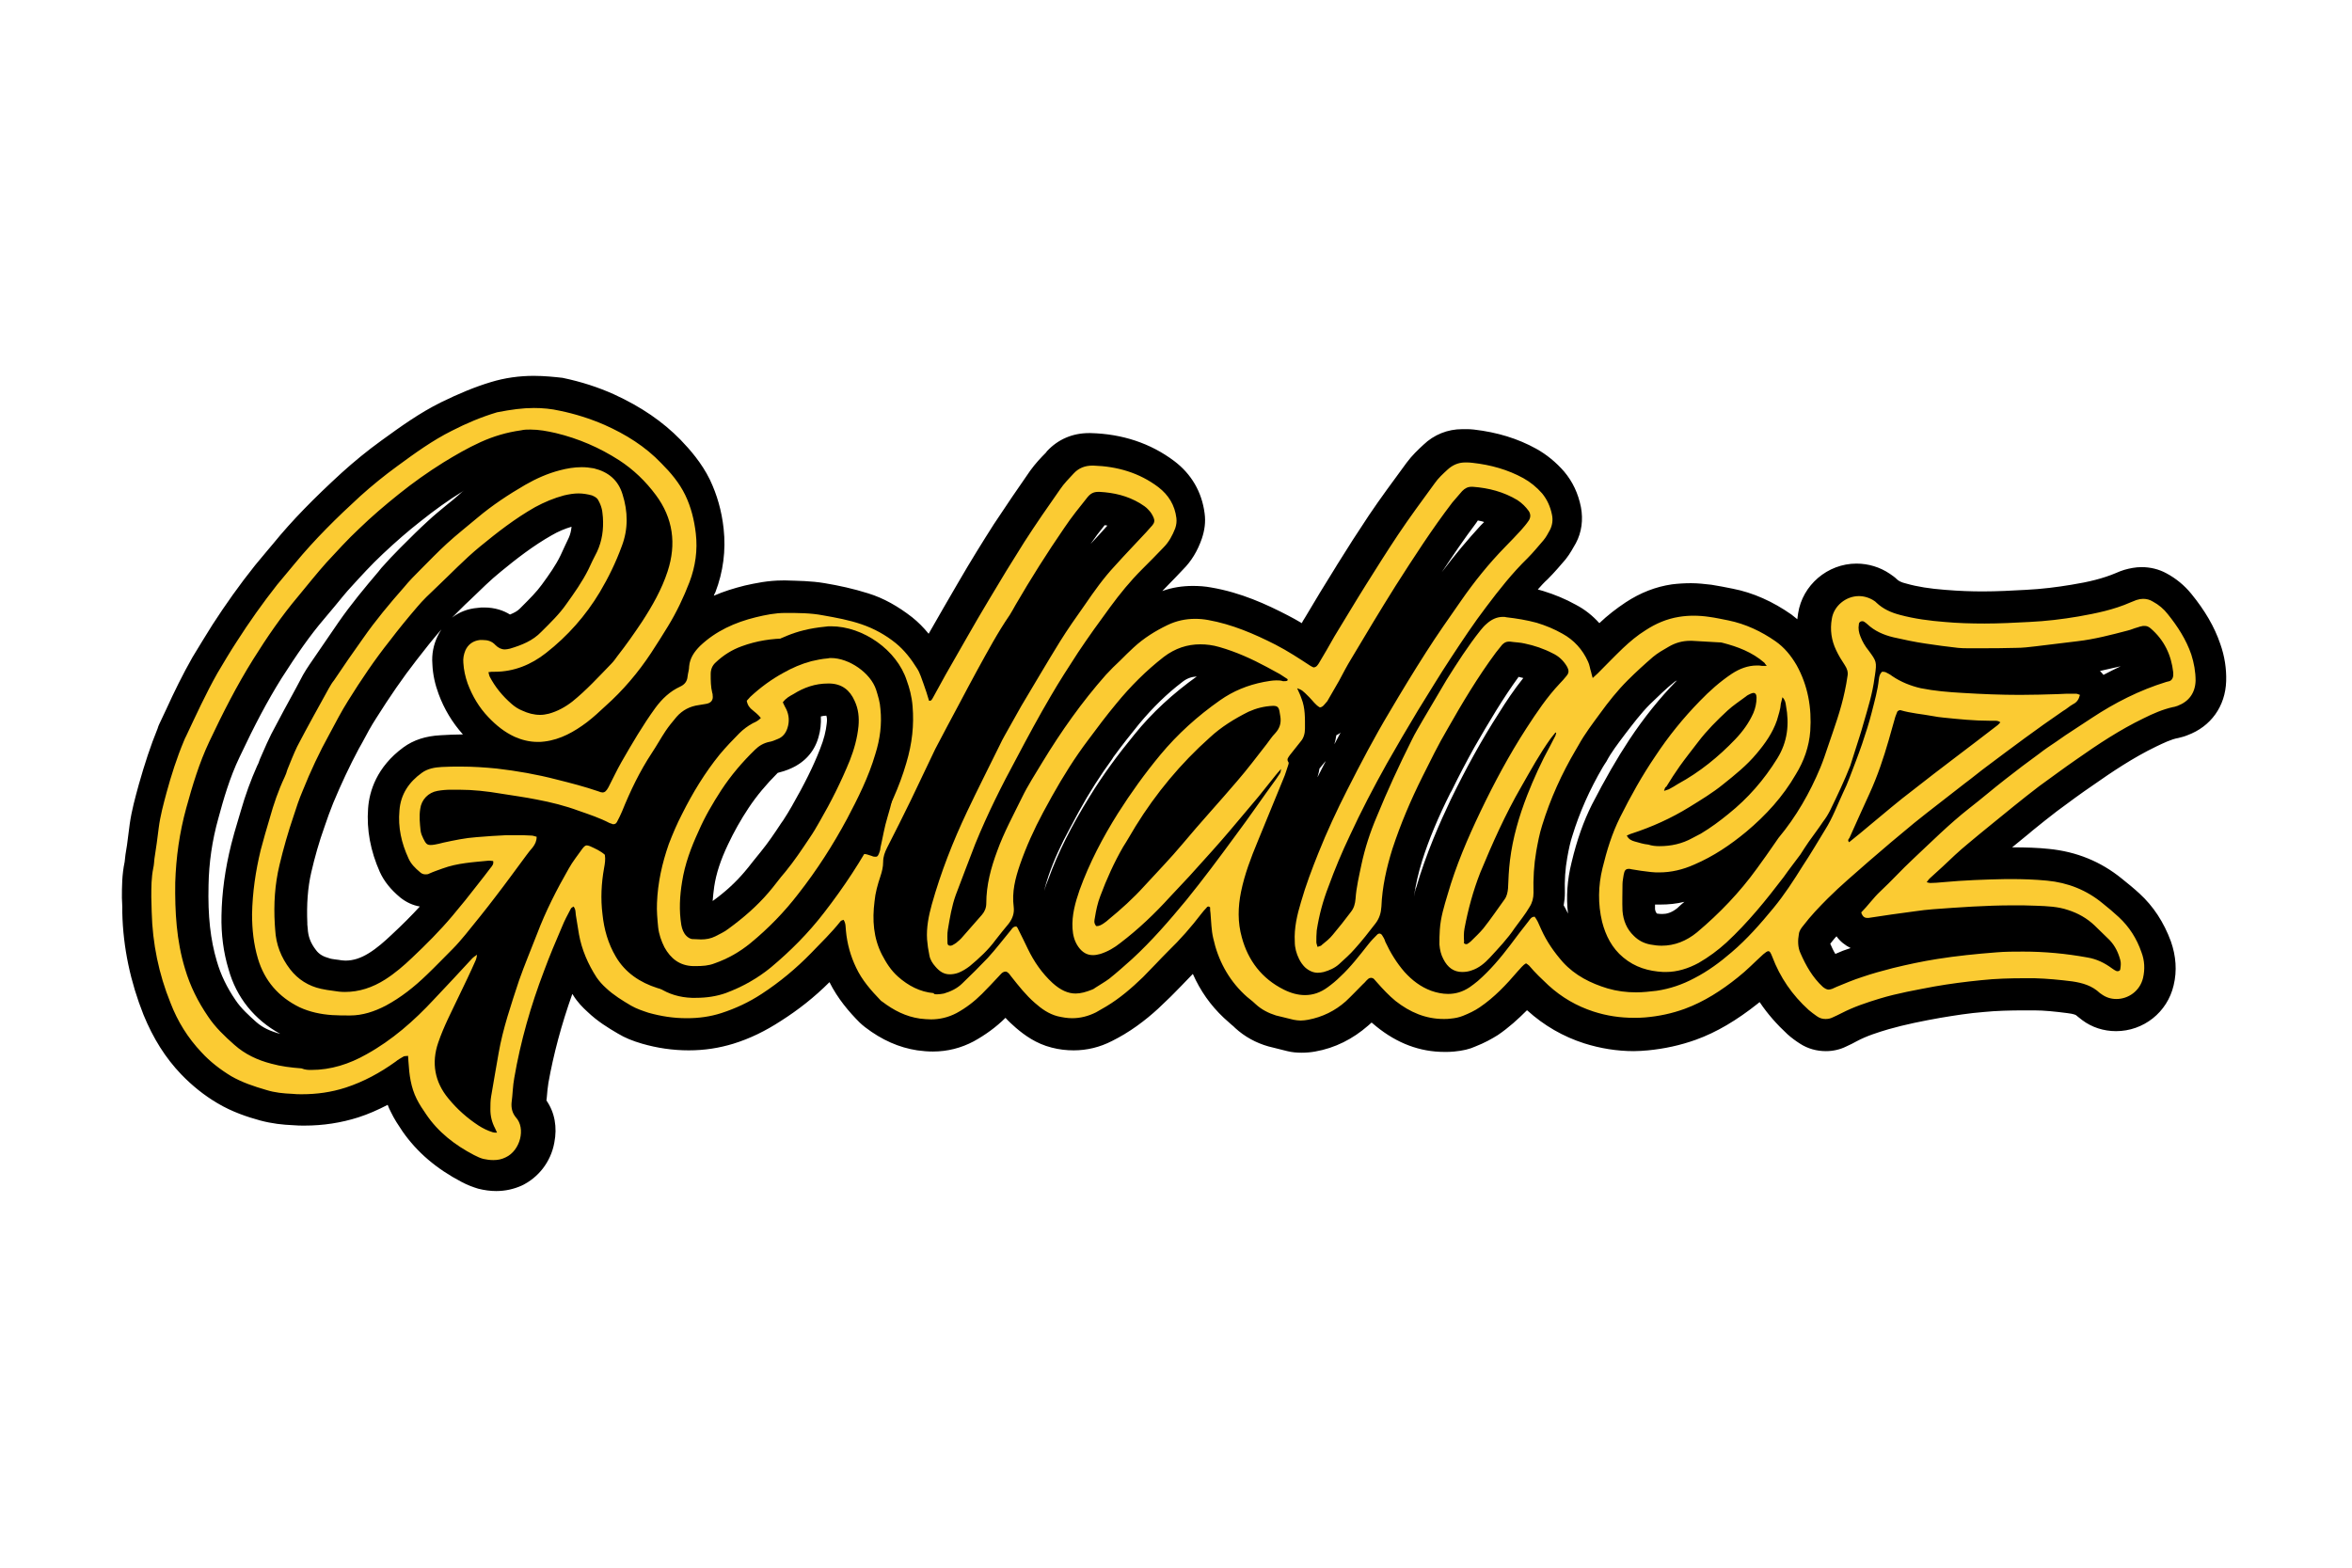
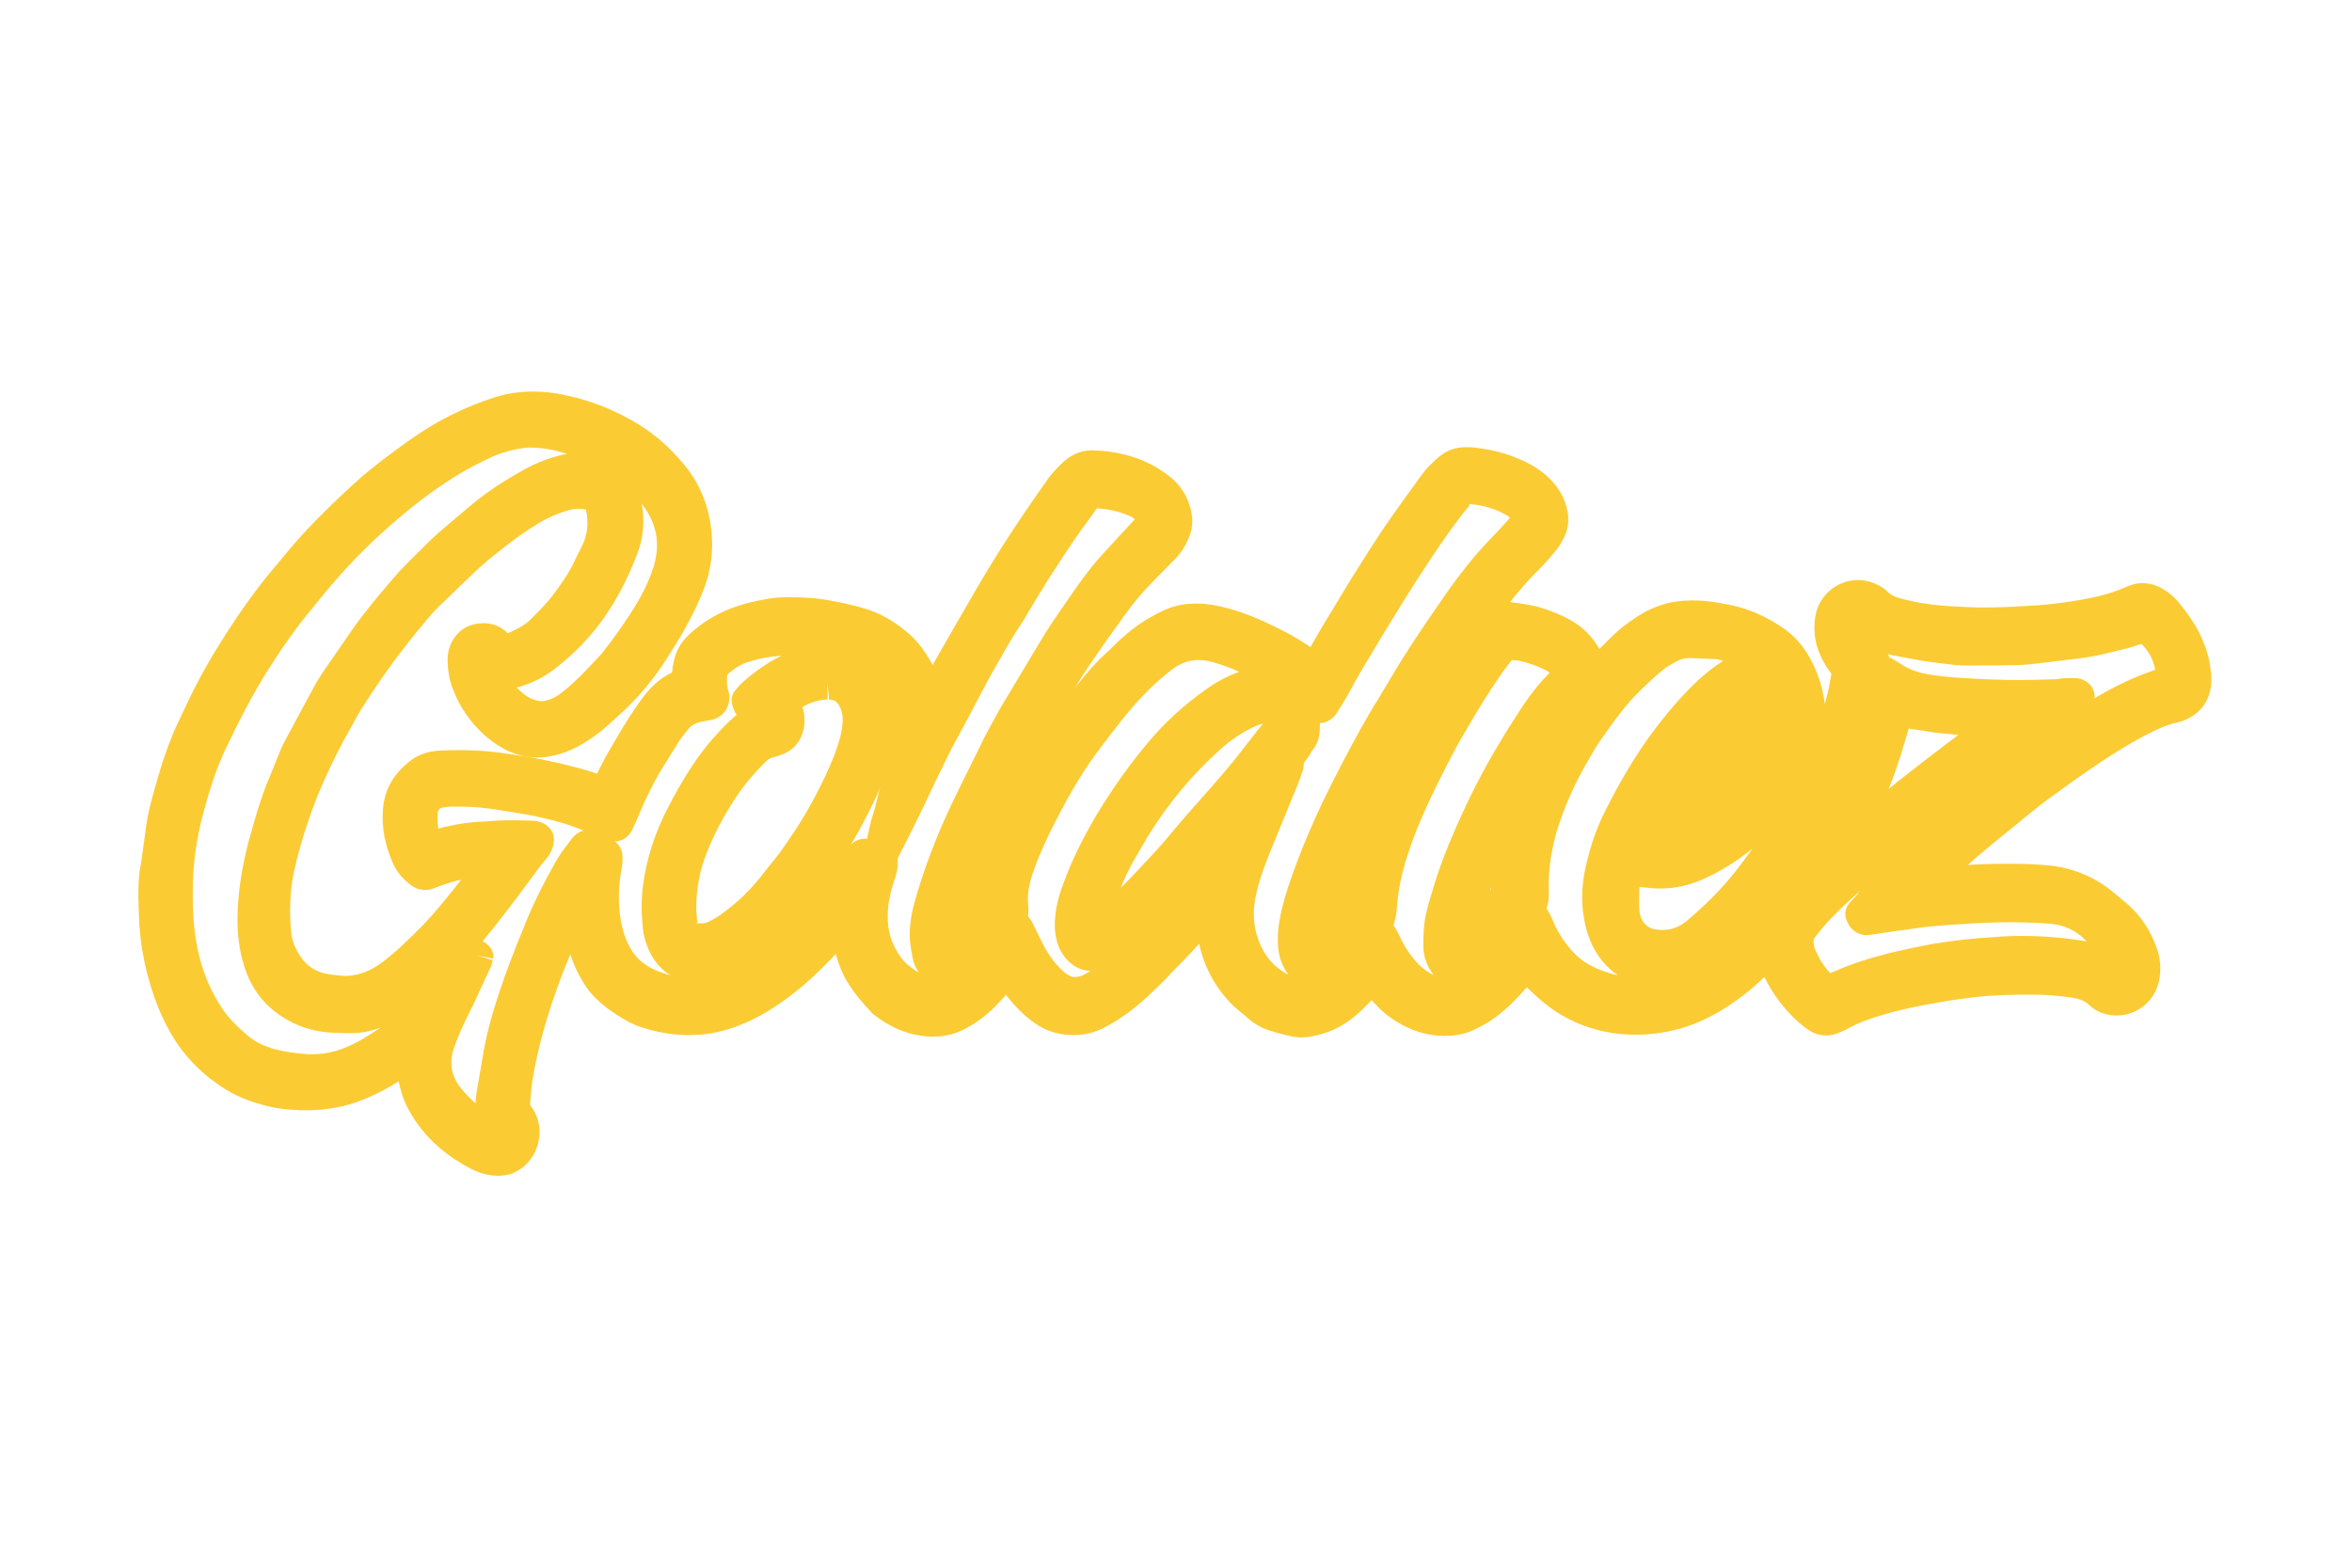
<svg xmlns="http://www.w3.org/2000/svg" version="1.1" id="Layer_1" x="0px" y="0px" viewBox="0 0 600 400" style="enable-background:new 0 0 600 400;" xml:space="preserve">
  <style type="text/css">
	.st0{fill:none;}
	.st1{fill:#1D1D1D;}
	.st2{fill:#5A53A2;}
	.st3{fill:none;stroke:#5A53A2;stroke-width:0;stroke-linecap:round;stroke-linejoin:round;}
	.st4{fill:#7F8080;}
	.st5{fill:#595A5A;}
	.st6{fill:#BFBEBE;}
	.st7{fill:#FFFFFF;}
	.st8{fill:#40D366;}
	.st9{fill:#3B3B3A;stroke:#FFFFFF;stroke-width:5;stroke-miterlimit:10;}
	.st10{fill:#FBCB33;}
</style>
  <g>
    <g>
      <path class="st10" d="M127,300c-1.1,0-2.3-0.2-3.6-0.5c-1.1-0.3-2.1-0.7-3.3-1.3c-5.9-3.1-10.4-6.9-13.7-11.6    c-1-1.4-1.9-2.9-2.7-4.5c-1-2.1-1.6-4.2-2-6.2c-3.8,2.4-7.5,4.2-11.3,5.5c-4,1.3-8.2,1.9-12.5,1.9c-0.9,0-1.8,0-2.6-0.1    c-2.4-0.1-5-0.4-7.6-1.1c-3.1-0.8-6.6-2-9.9-4c-3.1-1.9-5.9-4.1-8.5-6.8c-3.7-3.8-6.5-8.4-8.8-13.9c-3.2-7.9-4.9-16.1-5.1-24.6    l-0.1-3.8c0-2.6,0-5.4,0.6-8.3c0.1-0.4,0.1-0.8,0.2-1.3c0,0,1.2-8.7,1.2-8.7c0.4-3.3,1.3-6.3,2.1-9.3c1.5-5.3,2.9-9.8,4.6-13.8    l0.5-1.3l1.7-3.6c2-4.3,4.1-8.7,6.6-13c1.6-2.8,3.3-5.5,5-8.2c3.2-5,6.7-10,10.6-14.8c1-1.2,4.5-5.4,4.5-5.4    c4.7-5.7,10.2-11.3,17.1-17.6c3-2.8,6.3-5.4,9.8-8c4-3,9-6.6,14.5-9.4c4.5-2.3,8.4-3.8,12.1-5c3.2-1,6.5-1.4,9.8-1.4    c2.4,0,4.9,0.3,7.4,0.8c4.5,0.9,8.5,2.2,12.3,3.9c6.5,2.9,11.6,6.4,15.7,10.7c2.2,2.3,4.9,5.3,6.8,9.2c1.6,3.3,2.7,7,3.1,11.1    c0.5,4.9-0.1,9.7-1.8,14.3c-1.6,4.2-3.6,8.2-5.8,12c-1.4,2.3-2.8,4.6-4.3,6.9c-3.5,5.4-7.7,10.2-12.5,14.4l-1.2,1.1    c-1.2,1.1-2.4,2.2-3.7,3.1c-4.4,3.3-8.4,5.1-12.7,5.7c-0.8,0.1-1.5,0.2-2.3,0.2c-2.6,0-5.1-0.6-7.6-1.7c-2.9-1.4-5.5-3.3-7.9-5.9    c-2.7-2.9-4.8-6.2-6.2-10c-0.8-2-1.2-4.2-1.3-6.5c-0.1-1.9,0.2-3.6,0.9-5.1c1.4-2.9,3.9-4.7,7-5c0.4,0,0.8-0.1,1.2-0.1    c2.5,0,4.6,0.9,6.2,2.6c2.2-1,4.2-1.9,5.8-3.5l0.6-0.6c2-2,3.9-3.9,5.4-6c2.1-2.8,3.9-5.4,5.2-8.2l2.2-4.5c0.9-2,1.3-4.2,1.1-6.7    c0-0.5-0.1-0.9-0.2-1.4c-0.1-0.2-0.1-0.5-0.2-0.7c-0.6-0.1-1.1-0.2-1.8-0.2c-0.8,0-1.7,0.1-2.6,0.4c-2.2,0.6-4.3,1.5-6.4,2.6    c-4.9,2.8-9.4,6.3-13.6,9.7c-2.8,2.3-5.3,4.8-7.9,7.3l-3,2.9c-1.8,1.7-3.3,3.1-4.6,4.7c-2.3,2.7-4.6,5.5-6.8,8.4    c-3.6,4.6-7,9.6-10.5,15.1c-1.3,2.1-2.5,4.4-3.7,6.6l-0.9,1.6c-2.4,4.5-4.7,9.3-6.7,14.2c-0.8,2-1.5,4-2.2,6    c-1.4,4.1-2.6,8.2-3.5,12.2c-1,4.3-1.4,8.9-1.1,14l0.1,1.5c0.1,2.8,1.1,5.3,3,7.8c1.4,1.8,3.3,3,5.7,3.6c0.6,0.1,1.2,0.2,1.8,0.3    l0.9,0.1c0.8,0.1,1.6,0.2,2.4,0.2c2.8,0,5.4-0.8,8.1-2.5c2.3-1.5,4.5-3.4,6.3-5.1c4-3.7,7.2-7,9.9-10.3c1.1-1.3,2.1-2.6,3.2-3.9    c0.7-0.9,1.4-1.8,2.1-2.7c-1.2,0.2-2.3,0.5-3.4,0.9c-1.2,0.4-2.2,0.7-3.1,1.1c-0.9,0.4-1.8,0.6-2.6,0.6c-1,0-2.5-0.3-4-1.5    c-1.2-1-3-2.6-4.1-5c-2.2-4.8-3.1-9.5-2.7-14.2c0.4-5.1,2.9-9.3,7.4-12.6c2.5-1.8,5.4-2.2,7.3-2.3c1.7-0.1,3.4-0.1,5.1-0.1    c3.3,0,6.5,0.2,9.6,0.6c5.5,0.7,10.8,1.6,15.8,2.8c3,0.7,6.2,1.5,9.4,2.6c0.2-0.4,0.4-0.8,0.6-1.2c0.7-1.3,1.3-2.6,2-3.8    c2.7-4.6,5.5-9.6,9-14.3c2.1-2.9,4.6-5.1,7.5-6.5c0.1-0.4,0.2-0.9,0.2-1.3c0.5-3.6,1.8-6.2,4.2-8.4c4.3-4,9.5-6.8,16.1-8.3    c2.6-0.6,5.4-1.2,8.4-1.2l1,0c3,0,6.1,0.1,9.2,0.6c3.4,0.6,7,1.3,10.5,2.4c3.5,1.1,6.7,2.9,9.9,5.5c2.4,1.9,4.4,4.2,6.3,7.5    c0.3,0.4,0.5,0.8,0.7,1.3l1.6-2.8c3-5.3,6.1-10.6,9.1-15.8c2.9-5,5.9-9.9,9.1-14.8c3-4.6,6.1-9.1,9.2-13.5c1-1.5,2.3-2.9,3.6-4.2    c2.4-2.5,5.1-3.7,8.1-3.7c7.6,0.2,14,2.3,19.3,6.3c3.5,2.6,5.6,6.2,6.2,10.6c0.2,1.5,0,3-0.5,4.5c-0.9,2.6-2.2,4.7-3.9,6.4    l-5.5,5.6c-2.7,2.7-5.2,5.7-7.7,9.2l-1.4,2c-2.3,3.1-4.5,6.3-6.7,9.5c-1.4,2.1-2.8,4.2-4.1,6.4c1.6-2,3.2-4,4.9-5.8    c0.9-1,1.9-2,2.9-2.9l1-0.9c1.5-1.5,2.5-2.5,3.6-3.4c2.7-2.5,5.8-4.5,9.6-6.4c2.8-1.4,5.7-2,8.8-2c1.3,0,2.6,0.1,4,0.3    c7.1,1.2,13.2,4.1,18.3,6.7c2.4,1.2,4.6,2.6,6.9,4.1c0,0,1.9-3.3,2.7-4.7c2.8-4.6,5.4-8.9,8-13.2c3-4.8,5.6-8.9,8.3-12.9    c3.1-4.5,6.3-8.9,9.5-13.3c1.1-1.5,2.4-2.8,3.8-4c2-1.9,4.5-2.9,7.1-2.9c1.4,0,1.9,0,2.5,0.1c5.5,0.6,10.2,2.1,14.4,4.4    c2.3,1.3,4.3,2.9,5.9,4.8c1.7,2,2.9,4.5,3.4,7.2c0.4,2.3,0.1,4.5-0.9,6.5c-0.6,1.2-1.2,2.3-2.1,3.4c-1.4,1.7-2.8,3.3-4.3,4.8    c-2.7,2.6-5.1,5.5-7.4,8.3c2.9,0.4,5.4,0.7,8,1.5c2.6,0.8,5.1,1.8,7.4,3.1c3.2,1.8,5.7,4.3,7.4,7.4c1-1,2-2,3-3    c1.9-1.9,4.1-3.6,6.4-5.1c3.3-2.2,6.7-3.5,10.1-4c1.4-0.2,2.9-0.3,4.3-0.3c1.5,0,3.1,0.1,4.6,0.3c1.7,0.2,3.4,0.6,5.2,0.9    c4.7,1,9.2,3,13.5,6c2.7,1.9,4.9,4.4,6.6,7.5c2,3.6,3.3,7.5,3.8,11.7c0.4-1.3,0.7-2.6,1-3.9c0.2-0.9,0.7-3.8,0.7-3.8    c-1-1.3-1.9-2.7-2.6-4.2c-1.6-3.3-2.1-6.8-1.5-10.4c0.8-5.3,5.5-9.3,10.9-9.3c2.2,0,4.3,0.7,6.2,1.9c0.2,0.1,1.1,0.8,1.2,1    c0.9,0.9,2.1,1.5,4.2,2c3.1,0.8,6.5,1.4,10.7,1.7c3.2,0.2,6.5,0.4,9.8,0.4c3.8,0,7.6-0.2,11.3-0.4c4.2-0.2,8.2-0.7,12-1.3    c4.8-0.8,8.7-1.7,12.4-3.3c0.6-0.3,1.2-0.5,1.8-0.7c1-0.4,2-0.5,3.1-0.5c1.5,0,3,0.4,4.4,1.1c1.9,1,3.6,2.4,5,4.2    c3.3,4,5.4,7.7,6.7,11.6c0.9,2.7,1.3,5.4,1.3,8.1c-0.1,4.8-2.7,8.4-7.2,10.1c-0.6,0.2-1.1,0.4-1.7,0.5c-2.3,0.5-4.6,1.5-6.7,2.6    c-6,3-11.7,6.8-16.5,10.1c-3.2,2.2-6.3,4.5-9.5,6.8c-2.2,1.6-4.3,3.4-6.5,5.1l-0.8,0.7c-3.6,2.9-7.2,5.8-10.7,8.8    c-0.8,0.7-1.7,1.4-2.5,2.2c3.2-0.2,6.4-0.3,9.7-0.3l1.1,0c3.2,0,6.4,0.1,9.7,0.4c6.1,0.6,11.6,2.8,16.4,6.7    c1.5,1.2,2.9,2.4,4.3,3.6c3,2.8,5.4,6.3,6.9,10.6c1.1,2.9,1.3,5.9,0.6,8.9c-1.2,5-5.6,8.5-10.8,8.5c-2.3,0-4.5-0.7-6.3-2.1    c-0.1-0.1-0.6-0.5-0.7-0.6c-1-1-2.4-1.6-4.8-1.9c-3.3-0.5-6.3-0.7-9-0.7l-2.4,0c-3.6,0-7.2,0.1-10.8,0.4    c-3.9,0.4-7.7,0.9-11.5,1.6c-4.7,0.8-9.2,1.7-13.6,3c-2.8,0.8-6,1.8-8.9,3.4c-0.8,0.4-1.5,0.8-2.3,1.1c-1.3,0.6-2.5,0.9-3.7,0.9    c-1.5,0-3-0.4-4.4-1.3c-0.9-0.6-1.8-1.3-2.6-2c-3.8-3.4-6.7-7.3-8.8-11.6c-1.3,1.2-2.6,2.4-3.9,3.5c-5,4-9.8,6.9-14.7,8.7    c-3.5,1.3-7.3,2.1-11.2,2.4c-1.1,0.1-2.2,0.1-3.3,0.1c-3.9,0-7.7-0.6-11.5-1.8c-4.7-1.5-9.1-4-13-7.5c-1-0.9-2-1.8-3-2.8    c-2.7,3.1-5.7,6.2-9.5,8.7c-1.4,0.9-2.9,1.7-5,2.6c-1.2,0.5-2.6,0.8-4.3,1c-0.7,0.1-1.5,0.1-2.2,0.1c-5.3,0-10.3-1.9-14.9-5.5    c-1.4-1.1-2.6-2.4-3.7-3.6l-0.3,0.3c-1.1,1.1-2.1,2.2-3.3,3.2c-3.3,3-7.2,4.9-11.5,5.7c-0.9,0.2-1.8,0.3-2.7,0.3    c-1,0-1.9-0.1-2.8-0.3c-1.5-0.4-3.1-0.7-4.6-1.2c-2.6-0.7-4.9-2-6.8-3.8l-1.2-1c-0.6-0.5-1.2-1-1.8-1.5c-4.5-4.3-7.6-9.7-9-16.1    c-1.5,1.7-3.1,3.4-4.8,5.1c-0.9,0.9-1.9,1.9-2.8,2.9c-1.2,1.3-2.4,2.5-3.7,3.7c-2.5,2.5-6,5.6-10.1,8.1c-0.9,0.6-1.9,1.1-2.8,1.6    c-2.5,1.3-5.1,1.9-7.9,1.9c-1.5,0-3.1-0.2-4.6-0.6c-3.2-0.8-5.6-2.6-7.5-4.2c-1.9-1.7-3.6-3.5-5.1-5.5l0,0.1    c-0.9,1-1.8,1.9-2.7,2.9c-2.2,2.2-4.7,4.1-7.5,5.6c-2.5,1.4-5.4,2.1-8.4,2.1c-1.1,0-2.3-0.1-3.4-0.3c-4-0.6-7.7-2.3-11.4-5.1    c-0.2-0.1-0.8-0.6-0.9-0.8c-2.5-2.7-5.1-5.6-7-9.3c-0.9-1.8-1.6-3.7-2.1-5.6c-0.4,0.5-2.8,2.9-2.8,2.9c-4.3,4.4-8.7,8-13.4,11    c-3.7,2.4-7.4,4.1-11.2,5.3c-3.2,1-6.5,1.5-9.9,1.5c-3.9,0-7.6-0.6-11-1.6c-2.1-0.6-3.8-1.3-5.3-2.2c-2.2-1.3-4.8-2.9-7.1-5.1    c-0.9-0.8-2-2-3-3.4c-1.7-2.6-3.1-5.4-4-8.3c-0.8,1.9-1.6,3.8-2.3,5.7c-3.5,9.3-6,18-7.4,26.6c-0.2,1.3-0.3,2.6-0.4,4l-0.2,2.1    c2.1,2.7,2.9,5.9,2.2,9.2c-0.7,3.6-3,6.6-6.1,8C130.3,299.7,128.7,300,127,300z M125.7,245c-0.1,0.4-0.3,1.4-0.5,1.7l-0.8,1.7    c-1.2,2.6-2.4,5.2-3.6,7.8l-0.9,1.8c-1.6,3.2-3,6.2-4.1,9.4c-1.3,3.8-0.7,7.2,1.9,10.4c1.1,1.3,2.3,2.6,3.6,3.7    c0-0.8,0.1-1.6,0.2-2.3c0.4-2.4,1.9-11.1,1.9-11.1c1.2-6.8,3.4-13.3,5.4-19.1c1-2.8,2.1-5.6,3.2-8.4l1.5-3.7    c2.1-5.4,4.8-10.9,8.4-17.3c0.9-1.5,1.9-2.9,3-4.3l0.8-1.1c1-1.4,2.2-2,3.2-2.3c-0.3-0.1-2.4-0.9-2.4-0.9    c-3.4-1.3-7.1-2.1-10.2-2.8c-1.9-0.4-3.9-0.7-5.8-1l-3-0.5c-3.7-0.6-6.9-0.9-10-0.9c-0.6,0-1.3,0-1.9,0c-1,0-1.9,0.1-2.9,0.3    c-0.5,0.1-0.9,0.5-1,1.1c-0.2,1.2-0.1,2.6,0.1,4.2c0,0,1.1-0.2,1.1-0.3c2.8-0.6,5.7-1.2,8.8-1.4l1.9-0.1c1.9-0.1,3.8-0.3,5.8-0.3    l2.4,0l3.7,0.1c1.5,0,2.3,0.3,2.7,0.5c1.6,0.6,3,2.2,3.1,3.9c0.1,2.9-1.5,4.8-2,5.4c-0.8,0.9-1.2,1.4-1.5,1.8l-2.8,3.8    c-1.7,2.3-3.4,4.6-5.1,6.8c-2.2,2.9-4.5,5.8-6.8,8.6c0.2,0.1,0.4,0.2,0.6,0.3c1.4,0.9,2.4,2.4,2.1,4.1l-4-0.8L125.7,245z     M135.5,114.2c-0.6,0-1.2,0-1.8,0.1c-3.1,0.4-6.2,1.3-9.1,2.7c-3,1.4-6,3-9,4.9c-3.7,2.3-7.4,5-11,7.9c-3.2,2.6-6.4,5.4-9.8,8.6    c-2.8,2.7-5.5,5.5-8.1,8.4c-1.6,1.8-3.1,3.6-4.6,5.4l-2.5,3.1c-3.7,4.4-7.2,9.3-11.2,15.6c-3.6,5.7-7,12.1-11,20.5    c-2.6,5.6-4.3,11.4-5.6,16.3c-1.6,6-2.5,12.1-2.6,18c-0.2,8.5,0.5,14.9,2.3,20.7c1.2,3.9,2.9,7.5,5.3,11.1c1.7,2.5,3.8,4.5,6,6.4    c2,1.8,4.5,3.1,7.7,3.9c2.3,0.6,4.8,0.9,7.1,1.1c0.7,0.1,1.3,0.1,2,0.1c4,0,8-1.1,12.2-3.5c1.8-1,3.5-2.1,5.3-3.3    c-2.5,0.9-4.9,1.4-7.4,1.4c-1.6,0-3.2,0-4.9-0.1c-3.6-0.2-6.9-1-9.8-2.4c-6.5-3.1-10.8-8.1-12.8-14.9c-1.2-3.9-1.7-8.1-1.6-12.5    c0.1-5.5,0.9-11.2,2.4-17.3c0.4-1.8,1-3.7,1.5-5.5l0.8-2.8c1.2-4.1,2.5-7.7,4-11.1l1.4-3.5c0.6-1.5,1.2-3,2-4.5    c2.1-4,4.3-7.9,6.4-11.9l1.7-3.1c0.5-0.8,1-1.6,1.5-2.4l7.4-10.7c3.1-4.5,6.6-8.6,9.9-12.5l0.8-0.9c1.4-1.7,2.9-3.2,4.5-4.8    l0.8-0.8c2-2,4-4,6.1-5.9c1.6-1.4,3.2-2.7,4.8-4.1l3.1-2.6c3.5-3,7.5-5.8,12.8-8.8c3.4-2,6.6-3.3,9.9-4.2c0.8-0.2,1.6-0.4,2.3-0.5    c-1-0.3-2.1-0.6-3.2-0.9C138.9,114.4,137.2,114.2,135.5,114.2z M262.4,234c0.2,0.3,0.6,0.7,0.9,1.3l2.4,4.9c1.5,3,3.2,5.5,5.4,7.5    c1.7,1.6,2.8,1.6,3.1,1.6c0.7,0,1.5-0.2,2.5-0.7c0,0,1.5-0.9,1.5-0.9c-1.9,0-4.6-0.8-6.8-3.8c-1.4-1.9-2.1-4.2-2.3-6.9    c-0.2-4.6,1.1-8.7,2.1-11.4c2.4-6.6,5.7-13.2,10.2-20.4c3.3-5.2,7-10.4,11.1-15.3c4.5-5.5,9.9-10.4,16-14.6    c2.3-1.6,4.9-2.9,7.6-3.9c-2.2-1-4.4-1.8-6.5-2.4c-1.3-0.4-2.6-0.6-3.8-0.6c-2.5,0-4.7,0.8-6.8,2.4c-4,3.1-7.8,6.8-11.5,11.3    c-2.3,2.8-4.5,5.7-6.7,8.6c-3.5,4.6-6.3,9.1-9.2,14.4l-2.2,4.2c-2.4,4.6-4.3,8.8-5.7,12.8c-1.3,3.6-1.7,6.4-1.4,9    c0.1,0.9,0.1,1.8-0.1,2.6C262.2,233.8,262.3,233.9,262.4,234z M157.3,215.1c0.7,0.6,1.2,1.5,1.4,2.5c0.3,1.8,0,3.3-0.2,4.5    c-0.7,3.8-0.8,7.4-0.4,10.8c0.4,3.7,1.3,6.6,2.8,9.2c1.7,3,4.4,4.9,8.3,6.2c2.1,0.7,4.5,1,7.3,1c4.4,0,8.4-1.3,12.7-3.9    c2.6-1.6,5.2-3.6,7.9-5.9c4.6-4.1,8.7-8.6,12.2-13.2c1.5-2,2.8-4,4.2-6l1.9-2.7c1.1-1.6,2.5-3.6,5.3-3.6c0.2,0,0.3,0,0.5,0l0.2-1    c0.4-1.9,0.8-3.7,1.4-5.5c0.3-1,0.6-2,0.8-3c0,0,2.2-8.6,2.7-10.6c0.8-3.2,1.5-6.6,1.2-10c-0.2-1.9-0.6-3.8-1.2-5.7    c-0.8-2.4-2.6-4.3-5-6.5c-3.4-1.9-6.4-3-9.7-3.6c-2.9-0.5-5.9-0.7-8.8-0.8c-0.6,0-1.2,0-1.8,0c-3.6,0-7.1,0.6-10.4,1.7    c-1.8,0.6-3.5,1.7-5.1,3.2c-0.1,1.6-0.1,2.8,0.2,3.7c0.1,0.2,0.2,1,0.3,1.2c0.4,3.4-1.6,6.2-5.1,6.7l-1.1,0.2    c-2.1,0.3-3.2,0.9-4,1.8c-0.9,1-1.7,2.1-2.5,3.2c-0.6,1-1.2,2-1.8,2.9c-0.5,0.9-1.1,1.7-1.6,2.6c-2.7,4.1-5,8.8-7.3,14.3    c-0.4,1-0.9,2-1.4,3.1c-0.9,1.7-2.5,2.8-4.4,2.8C157,214.8,157.2,214.9,157.3,215.1z M394.6,231.9c0.5,0.8,0.7,1.2,0.9,1.6    c0.3,0.5,0.5,1.1,0.7,1.6c1.4,3.1,2.9,5.4,5.1,7.8c2.2,2.5,5.3,4.2,9.6,5.5c0.6,0.2,1.2,0.3,1.8,0.4c-0.5-0.3-1-0.7-1.5-1.1    c-3.3-2.8-5.5-6.5-6.7-11.3c-1.2-5-1.2-10.2,0.1-15.6c1.3-5.6,2.9-10,4.9-13.9c3.2-6.4,6.2-11.5,9.2-16    c3.6-5.3,7.5-10.2,11.7-14.6c2.9-3,5.8-5.5,8.9-7.5c0.1-0.1,0.2-0.1,0.3-0.2c-0.5-0.1-1-0.3-1.5-0.4c0,0-6.9-0.3-6.9-0.3    c-1.5,0-2.6,0.3-3.8,1c-1.2,0.7-2.4,1.3-3.4,2.2c-2.2,1.8-4.2,3.8-6.2,5.7c-2.5,2.5-4.7,5.4-6.6,8c-2,2.8-3.8,5.1-5.1,7.6    c-0.2,0.3-0.4,0.6-0.6,1c-3.8,6.4-6.5,12.6-8.4,18.8c-0.6,2-1,4.1-1.4,6.1c-0.5,3-0.7,6.2-0.6,9.7c0,1.3-0.1,2.5-0.6,3.7    C394.5,231.7,394.6,231.8,394.6,231.9z M355.7,236.4c0.4,0.7,0.9,1.5,1.2,2.2c1.2,2.6,2.6,4.8,4.3,6.7c1.4,1.6,2.9,2.7,4.5,3.5    c-0.4-0.6-0.8-1.2-1.2-1.9c-0.9-1.7-1.4-3.5-1.4-5.4c0-1.4,0-2.8,0.1-4.2c0.2-3.3,1.1-6.4,2-9.3c2.5-8.8,6-16.5,8.7-22.3    c3.6-7.7,7.7-14.9,12-21.6c2.6-4.1,5.3-8.3,9-12c0.1-0.1,0.3-0.3,0.4-0.4c-0.3-0.3-0.7-0.6-1.2-0.8c-2-1-4-1.7-6.1-2.2    c-0.8-0.2-1.5-0.2-2.3-0.3l-0.9,1.1c-4.4,5.9-8.1,12.1-12.2,19.2c-2.1,3.7-4,7.5-5.9,11.3c-3.4,6.9-5.9,12.7-7.7,18.4    c-1.6,4.9-2.4,9.3-2.7,13.7c-0.1,1.5-0.4,2.8-0.9,4.1C355.5,236.1,355.6,236.2,355.7,236.4z M332.6,194.7c0,0.7-0.1,1.5-0.3,2    c-0.5,1.6-0.9,2.6-1.3,3.6l-6.6,16.1c-1.6,4-3.2,8-4,12c-0.8,3.5-0.7,6.7,0.1,9.8c1.4,4.9,4,8.4,8.2,10.5    c-0.4-0.5-0.8-1.1-1.1-1.7c-1-1.8-1.5-3.8-1.6-6.1c-0.2-4.2,0.7-8,1.7-11.6c1.1-3.9,2.6-7.9,4.5-12.8c2-4.9,4.3-10.2,7.5-16.5    c3.8-7.5,7.3-14.1,10.9-20.1l0.6-0.9c2.9-4.8,5.7-9.7,8.8-14.4c2.8-4.3,5.7-8.5,8.6-12.7c4.2-6,8-10.7,12-14.8    c1.3-1.3,2.6-2.7,3.8-4.1c0.3-0.3,0.5-0.6,0.8-0.9c-0.2-0.2-0.5-0.4-0.8-0.6c-2.7-1.6-5.8-2.6-9.6-2.9l0,0.5    c-0.5,0.6-1.1,1.2-1.6,1.9c-5.3,6.9-10,14.2-14.3,21c-3.1,5-6.2,10-9.2,15.1l-2.1,3.5c-0.6,1-1.2,2.1-1.8,3.1l-1.3,2.4    c-1,1.8-2,3.5-3.1,5.2c-0.5,0.9-1.7,2.9-4.5,3.2c-0.1,0-0.1,0-0.2,0c0,0.4,0,0.8,0,1.1c0,2.6-0.7,4.5-2.1,6.1    C334.1,192.8,333.3,193.7,332.6,194.7z M279.8,129.7c-1.7,2.5-3.6,4.9-5.3,7.4c-4.8,7-8.8,13.4-12.3,19.3    c-0.8,1.4-1.2,2.1-1.7,2.8c-2.5,3.7-4.6,7.5-6.9,11.6l-1.2,2.1c-1.2,2.2-2.4,4.5-3.6,6.8l-2.6,4.9c-1.5,2.8-3,5.5-4.4,8.3    c-1.2,2.4-2.3,4.8-3.5,7.2c-0.9,1.9-1.8,3.8-2.7,5.7c-2,4.1-4,8.2-6.1,12.2c-0.4,0.8-0.6,1.3-0.5,1.6c0.1,2.1-0.4,3.8-0.9,5.1    c-0.7,2.1-1.1,3.9-1.4,5.6c-0.6,4.6-0.1,8.2,1.5,11.3c1,2,2,3.4,3.2,4.4c1,0.9,1.9,1.6,3,2.1c-0.9-1.2-1.4-2.5-1.6-3.8    c-0.3-1.6-0.6-3.1-0.7-4.6c-0.2-3.9,0.6-7.5,1.4-10.2c2.3-8,5.3-16,9.3-24.4c1.9-4,3.9-8,5.9-12l2.4-4.9c0.5-1,1-1.9,1.5-2.8    l0.8-1.5c1.1-2,2.2-4,3.4-5.9l0.9-1.5c3-5,6-10.1,9-15c1.7-2.7,3.5-5.3,5.3-7.9l1.1-1.6c2.3-3.3,4.9-7,8-10.4    c1.7-1.9,8.4-9.1,8.4-9.1c-0.3-0.2-0.6-0.5-1-0.7C286.1,130.7,283.3,129.9,279.8,129.7l0-4.1l0,0L279.8,129.7z M474.6,227.2    c-1.9,1.7-3.7,3.4-5.5,5.1c-2.4,2.4-4.3,4.4-5.9,6.6c-0.2,0.3-0.4,0.5-0.5,0.7c-0.1,0.4-0.1,1.4,0.2,2.3c1.1,2.7,2.4,4.7,4,6.4    l1.9-0.8c1.6-0.7,3.2-1.3,4.9-1.9c2.7-0.9,5.5-1.7,8.2-2.4c3.8-0.9,7.6-1.7,11.4-2.4c4.9-0.8,10-1.4,15.4-1.7    c2.4-0.2,4.8-0.3,7.2-0.3c5.5,0,11.1,0.5,16.4,1.4c-0.3-0.3-0.6-0.6-0.9-0.9c-1.4-1.3-3.1-2.3-5.2-3c-1.8-0.6-4-0.7-6.2-0.8    c-2.6-0.1-4.6-0.2-6.5-0.2c-7.1,0-14.2,0.5-20.2,1c-1.4,0.1-2.8,0.3-4.2,0.5c-3.9,0.5-7.9,1.1-11.8,1.7c-0.2,0-0.8,0.1-1,0.1    c-2.6,0-4.6-1.6-5.4-4.3c-0.4-1.4,0-3,1-4c0.7-0.7,1.3-1.5,2-2.2C474,227.8,474.3,227.5,474.6,227.2z M418.2,226.8    c0,1.8-0.1,3.6,0,5.4c0.1,1.5,0.6,2.8,1.7,3.8c0.6,0.6,1.2,0.9,2.1,1.1c0.7,0.1,1.5,0.2,2.1,0.2c2.3,0,4.4-0.8,6.4-2.5    c5.8-4.9,10.6-10,14.6-15.6l2-2.7c-4.2,3.4-8.5,6-12.8,7.9c-3.5,1.5-7,2.3-10.6,2.3c-0.9,0-1.7,0-2.6-0.1    c-0.9-0.1-1.9-0.2-2.8-0.3L418.2,226.8z M247.7,230.8l0.1-0.2c0-0.1,0-0.2,0-0.3C247.8,230.5,247.8,230.6,247.7,230.8z     M380.1,227.3l0.3-0.4c0-0.2,0-0.3,0-0.5C380.3,226.7,380.2,227,380.1,227.3z M322.2,184.6c-0.7,0.2-1.3,0.4-2,0.7    c-3.4,1.6-6.4,3.6-9,6c-7,6.3-13.1,13.6-18.2,21.8c-0.8,1.3-1.6,2.7-2.4,4.1l-0.7,1.2c-1.5,2.5-2.8,5.2-4,8.1c1.1-1,2-2,3-3l2.8-3    c2.4-2.5,4.7-5,6.9-7.7c2.5-3,5.1-6,7.7-8.9c2.1-2.4,4.2-4.7,6.2-7.1c1.8-2.1,3.6-4.4,5.3-6.6l2.8-3.6    C321.2,185.9,321.7,185.2,322.2,184.6z M485.7,190c-1.3,4.3-2.5,7.9-3.9,11.3c1.2-1,2.4-1.9,3.6-2.9c4.7-3.7,9.4-7.3,14.2-10.9    c-1.5-0.1-2.9-0.3-4.3-0.4c-1-0.1-2.1-0.2-3.1-0.4c-0.9-0.2-1.7-0.3-2.6-0.4c-0.9-0.1-1.8-0.3-2.7-0.4L485.7,190z M131.8,175.4    c0.5,0.6,1.1,1.1,1.7,1.6c0.5,0.4,1.1,0.8,1.7,1.1c1.1,0.5,2,0.8,2.9,0.8c0.4,0,0.8,0,1.1-0.1c1.6-0.4,3.1-1.2,4.5-2.4    c2.8-2.2,5.3-4.8,7.9-7.6l1.6-1.7c0.3-0.3,0.6-0.7,0.9-1.1c2.6-3.3,4.6-6.2,6.5-9.1c2.9-4.4,4.8-8.2,6-11.9    c1.9-5.8,1.1-11-2.4-15.8c-0.2-0.2-0.3-0.5-0.5-0.7c0.8,4.3,0.5,8.6-1.1,12.7c-1.6,4.3-3.6,8.5-5.9,12.4    c-3.8,6.4-8.7,12-14.6,16.6C138.9,172.8,135.5,174.5,131.8,175.4z M528.8,173c1.7,0,2.5,0.4,2.9,0.6c1.7,0.8,2.9,2.8,2.6,4.6    c5.1-3.1,10.2-5.5,15.5-7.3c-0.5-2.7-1.7-4.8-3.5-6.6c-0.1,0-2.3,0.7-2.8,0.9c-4.8,1.2-8.9,2.3-13.2,2.8l-10.7,1.3    c-1.8,0.2-3.6,0.4-5.4,0.4c-3.2,0.1-6.5,0.1-9.7,0.1h-1.9c-1.4,0-2.5,0-3.7-0.1c-2.8-0.3-5.7-0.7-8.5-1.1c-2.8-0.5-5.7-1-8.5-1.6    c-0.1,0-0.2-0.1-0.3-0.1c0.1,0.3,0.3,0.6,0.4,0.9c0.2,0.1,0.3,0.1,0.5,0.2c0.8,0.4,1.5,0.8,2.2,1.3c1.8,1.2,3.7,2,5.9,2.5    c3.3,0.7,6.8,1,10.1,1.2c4.8,0.3,9.6,0.5,14.4,0.5c3.2,0,6.4-0.1,9.6-0.2C526,173,527.4,173,528.8,173z" />
-       <path d="M136.2,104.1c2.2,0,4.4,0.2,6.6,0.7c3.9,0.8,7.7,2,11.4,3.6c5.4,2.4,10.4,5.5,14.5,9.8c2.4,2.4,4.6,5,6.1,8.1    c1.5,3.1,2.3,6.4,2.7,9.8c0.5,4.3-0.1,8.4-1.6,12.4c-1.5,3.9-3.3,7.7-5.5,11.3c-1.4,2.3-2.8,4.5-4.3,6.8c-3.3,5-7.2,9.6-11.7,13.6    c-1.5,1.4-3,2.8-4.7,4.1c-3.2,2.4-6.7,4.4-10.8,4.9c-0.6,0.1-1.2,0.1-1.8,0.1c-2,0-4-0.5-5.8-1.3c-2.6-1.2-4.7-2.9-6.7-5    c-2.4-2.5-4.1-5.4-5.3-8.6c-0.6-1.7-1-3.5-1.1-5.3c-0.1-1.1,0.1-2.1,0.5-3.1c0.7-1.6,2-2.5,3.7-2.7c0.3,0,0.6,0,0.8,0    c1.2,0,2.3,0.3,3.2,1.3c0.7,0.7,1.5,1.1,2.4,1.1c0.4,0,0.8-0.1,1.3-0.2c3-0.9,5.8-2,8-4.3c2.3-2.3,4.6-4.5,6.4-7.1    c2-2.8,4-5.6,5.6-8.8c0.7-1.5,1.4-3,2.2-4.5c1.3-2.8,1.7-5.7,1.5-8.8c-0.1-0.7-0.1-1.5-0.3-2.2c-0.2-0.8-0.5-1.5-0.9-2.2    c-0.3-0.6-0.9-0.9-1.6-1.2c-1.1-0.3-2.3-0.5-3.4-0.5c-1.2,0-2.4,0.2-3.7,0.5c-2.6,0.7-5,1.7-7.4,3c-5.1,2.9-9.6,6.4-14.1,10.1    c-3.9,3.2-7.4,6.9-11.1,10.4c-1.7,1.6-3.4,3.2-4.9,5c-2.4,2.8-4.7,5.6-6.9,8.5c-3.9,4.9-7.4,10.1-10.7,15.4    c-1.7,2.7-3.2,5.6-4.7,8.4c-2.6,4.7-4.9,9.6-6.9,14.6c-0.9,2.1-1.6,4.2-2.3,6.4c-1.4,4.1-2.6,8.3-3.6,12.5c-1.2,5-1.5,10-1.2,15.1    c0,0.5,0.1,0.9,0.1,1.4c0.2,3.8,1.5,7.1,3.8,10.1c2,2.6,4.7,4.3,7.9,5c1,0.2,2,0.4,3,0.5c1.1,0.2,2.1,0.3,3.1,0.3    c3.6,0,7-1.1,10.3-3.2c2.5-1.6,4.7-3.5,6.8-5.5c3.6-3.4,7.1-6.9,10.3-10.7c1.1-1.3,2.2-2.7,3.3-4c2.1-2.7,4.3-5.4,6.4-8.2    c0.4-0.5,0.9-1,0.7-1.8c-0.3,0-0.6-0.1-0.9-0.1c-0.1,0-0.1,0-0.2,0c-4,0.4-8,0.6-11.8,2c-1.1,0.4-2.3,0.8-3.4,1.3    c-0.3,0.2-0.7,0.2-1,0.2c-0.5,0-1-0.2-1.4-0.6c-1.2-1-2.3-2.1-2.9-3.5c-1.8-3.9-2.7-7.9-2.3-12.2c0.3-4.2,2.5-7.3,5.7-9.6    c1.5-1.1,3.3-1.4,5.1-1.5c1.6-0.1,3.3-0.1,4.9-0.1c3,0,6.1,0.2,9.1,0.5c5.2,0.6,10.3,1.5,15.3,2.8c3.6,0.9,7.1,1.8,10.6,3    c0.5,0.2,0.8,0.3,1.1,0.3c0.6,0,1-0.4,1.5-1.3c1.1-2.1,2.1-4.3,3.3-6.4c2.7-4.7,5.5-9.5,8.7-13.9c1.7-2.3,3.7-4.2,6.3-5.4    c1.1-0.5,1.8-1.3,1.9-2.6c0.1-0.9,0.4-1.7,0.4-2.6c0.2-2.1,1.3-3.7,2.8-5.2c4-3.8,8.9-6,14.2-7.3c2.5-0.6,4.9-1.1,7.5-1.1    c0.1,0,0.1,0,0.2,0c3.1,0,6.3,0,9.4,0.6c3.4,0.6,6.7,1.2,9.9,2.3c3.2,1.1,6.1,2.7,8.7,4.8c2.2,1.8,3.9,4,5.4,6.4    c0.8,1.2,1.2,2.7,1.7,4c0.5,1.4,1,2.9,1.4,4.3c0.1,0,0.1,0,0.2,0c0.4,0,0.5-0.3,0.7-0.6c1.1-2,2.2-4,3.3-6    c3.7-6.4,7.3-12.9,11.1-19.2c2.9-4.9,5.9-9.8,9-14.7c2.9-4.5,6-9,9.1-13.4c1-1.5,2.3-2.8,3.5-4.1c1.3-1.4,2.9-2,4.8-2    c0.1,0,0.1,0,0.2,0c6.1,0.2,11.7,1.8,16.6,5.5c2.6,2,4.2,4.6,4.6,7.9c0.1,0.9,0,1.7-0.3,2.6c-0.7,1.8-1.6,3.5-3,4.9    c-1.8,1.9-3.6,3.7-5.5,5.6c-3,3-5.6,6.2-8.1,9.6c-2.8,3.8-5.6,7.7-8.2,11.6c-2.4,3.7-4.8,7.4-7,11.2c-3,5.1-5.8,10.3-8.6,15.6    c-3.9,7.2-7.5,14.4-10.6,22c-1.7,4.3-3.3,8.7-5,13.1c-1,2.8-1.5,5.8-2,8.8c-0.2,1.1-0.1,2.3-0.1,3.4c0,0.5,0.3,0.7,0.7,0.7    c0.1,0,0.3,0,0.5-0.1c0.4-0.2,0.7-0.4,1-0.6c0.6-0.5,1.1-0.9,1.6-1.5c1.7-1.9,3.3-3.8,5-5.7c0.7-0.8,1.1-1.8,1.1-2.9    c0-4.7,1.2-9.1,2.8-13.4c1.7-4.7,4.1-9.1,6.3-13.6c1.5-3.1,3.4-6,5.2-9c4.8-7.9,10.1-15.4,16.2-22.3c1.2-1.3,2.4-2.5,3.7-3.7    c1.1-1.1,2.3-2.3,3.4-3.3c2.6-2.4,5.5-4.2,8.6-5.7c2.3-1.1,4.6-1.6,7.1-1.6c1.1,0,2.2,0.1,3.3,0.3c6.1,1.1,11.7,3.5,17.2,6.3    c3.1,1.6,6,3.5,8.9,5.4c0.3,0.2,0.6,0.3,0.8,0.4c0.8-0.1,1-0.6,1.3-1c1.4-2.3,2.7-4.6,4-6.9c2.7-4.4,5.3-8.8,8-13.1    c2.7-4.3,5.4-8.6,8.2-12.8c3-4.5,6.2-8.8,9.4-13.2c0.9-1.3,2.1-2.4,3.3-3.5c1.2-1.1,2.7-1.8,4.4-1.8c0.1,0,0.1,0,0.2,0    c0.6,0,1.2,0,1.8,0.1c4.5,0.5,8.9,1.7,12.9,3.9c1.8,1,3.4,2.3,4.8,3.9c1.3,1.6,2.1,3.4,2.5,5.4c0.3,1.4,0.1,2.7-0.5,3.9    c-0.5,0.9-1,1.9-1.7,2.7c-1.3,1.5-2.6,3.1-4,4.5c-3.9,3.8-7.3,8.1-10.6,12.5c-3.2,4.2-6.1,8.6-9,13c-2.9,4.4-5.6,8.9-8.4,13.4    c-2.7,4.5-5.3,8.9-7.9,13.5c-3.4,6.1-6.6,12.2-9.5,18.5c-2,4.2-3.8,8.5-5.4,12.9c-1.4,3.6-2.4,7.3-3,11.2c-0.1,1-0.1,2-0.1,3    c0,0.4,0.2,0.7,0.3,1.2c0.5-0.2,0.9-0.2,1.1-0.5c1-0.8,2-1.6,2.8-2.6c1.6-1.9,3.1-3.8,4.6-5.8c0.8-1,1.1-2.1,1.2-3.4    c0.2-2.9,0.9-5.8,1.5-8.7c0.9-4.2,2.2-8.2,3.9-12.2c2.7-6.6,5.7-13.1,8.9-19.5c0.9-1.9,2-3.6,3-5.4c2-3.3,3.9-6.7,5.9-10    c2.7-4.3,5.5-8.7,8.7-12.7c0.5-0.6,0.9-1.1,1.5-1.6c1.2-1.1,2.6-1.8,4.2-1.8c0.3,0,0.6,0,0.9,0.1c2.6,0.3,5.1,0.7,7.7,1.4    c2.3,0.7,4.5,1.6,6.6,2.8c2.9,1.6,5.1,4,6.5,7.1c0.4,0.8,0.5,1.8,0.8,2.7c0.1,0.4,0.2,0.9,0.4,1.5c0.5-0.5,0.9-0.8,1.3-1.2    c2.1-2.1,4.2-4.3,6.4-6.4c1.8-1.7,3.7-3.3,5.8-4.6c2.6-1.7,5.4-2.9,8.5-3.4c1.2-0.2,2.5-0.3,3.7-0.3c1.3,0,2.7,0.1,4,0.3    c1.6,0.2,3.3,0.6,4.9,0.9c4.4,0.9,8.4,2.8,12,5.3c2.3,1.6,4,3.7,5.4,6.1c2.9,5.2,3.9,10.9,3.5,16.8c-0.3,4-1.6,7.7-3.7,11.1    c-3.3,5.7-7.6,10.4-12.6,14.6c-4.1,3.4-8.4,6.3-13.3,8.4c-2.9,1.3-5.9,2-8.9,2c-0.7,0-1.4,0-2.2-0.1c-1.7-0.2-3.3-0.4-4.9-0.7    c-0.3-0.1-0.5-0.1-0.7-0.1c-0.8,0-1.1,0.4-1.3,1.5c-0.1,0.8-0.3,1.6-0.3,2.4c0,2.3-0.1,4.5,0,6.8c0.2,2.5,1.1,4.7,2.9,6.4    c1.2,1.2,2.6,1.9,4.2,2.2c1,0.2,2,0.3,2.9,0.3c3.3,0,6.3-1.2,9-3.4c5.7-4.8,10.9-10.2,15.3-16.3c1.6-2.2,3.1-4.3,4.6-6.5    c0.3-0.4,0.6-0.9,0.9-1.3c4.5-5.4,8-11.5,10.7-18c0.7-1.7,1.3-3.5,1.9-5.3c1.6-4.7,3.3-9.3,4.3-14.1c0.3-1.3,0.5-2.6,0.7-3.9    c0.2-1-0.1-1.9-0.7-2.8c-0.8-1.2-1.6-2.5-2.2-3.8c-1.2-2.5-1.6-5.2-1.1-8c0.5-3.3,3.6-5.8,6.9-5.8c1.3,0,2.7,0.4,3.9,1.2    c0.2,0.1,0.4,0.3,0.6,0.5c1.7,1.6,3.7,2.5,6,3.1c3.7,1,7.6,1.5,11.4,1.8c3.3,0.3,6.7,0.4,10.1,0.4c0,0,0.1,0,0.1,0    c3.8,0,7.6-0.2,11.4-0.4c4.2-0.2,8.4-0.7,12.5-1.4c4.5-0.8,9-1.7,13.3-3.6c0.5-0.2,1-0.4,1.5-0.6c0.6-0.2,1.2-0.3,1.7-0.3    c0.9,0,1.7,0.2,2.5,0.7c1.5,0.8,2.8,1.9,3.8,3.2c2.5,3.1,4.7,6.5,6,10.3c0.7,2.2,1.1,4.4,1.1,6.7c-0.1,3.1-1.7,5.3-4.6,6.4    c-0.4,0.1-0.8,0.3-1.1,0.3c-2.7,0.6-5.2,1.7-7.6,2.9c-6,2.9-11.6,6.6-17,10.4c-3.2,2.2-6.4,4.6-9.6,6.9c-2.2,1.7-4.4,3.4-6.6,5.2    c-3.9,3.2-7.8,6.3-11.6,9.5c-2.2,1.8-4.3,3.8-6.4,5.8c-1.1,1-2.3,2.1-3.4,3.1c-0.2,0.2-0.4,0.5-0.7,0.9c0.4,0.1,0.6,0.2,0.9,0.2    c0,0,0,0,0,0c1.1,0,2.1-0.1,3.2-0.2c5.4-0.5,10.8-0.7,16.2-0.8c0.4,0,0.8,0,1.1,0c3.1,0,6.2,0.1,9.3,0.4    c5.3,0.5,10.1,2.4,14.2,5.8c1.4,1.1,2.8,2.3,4.1,3.5c2.7,2.5,4.6,5.5,5.8,9c0.8,2.1,0.9,4.3,0.4,6.5c-0.8,3.4-3.8,5.4-6.8,5.4    c-1.4,0-2.7-0.4-3.9-1.3c-0.1-0.1-0.2-0.1-0.3-0.2c-2-1.9-4.4-2.6-7.1-3c-3.2-0.4-6.3-0.7-9.6-0.8c-0.8,0-1.6,0-2.4,0    c-3.7,0-7.5,0.1-11.2,0.5c-4,0.4-7.9,0.9-11.9,1.6c-4.7,0.9-9.4,1.7-14,3.1c-3.3,1-6.6,2.1-9.7,3.7c-0.8,0.4-1.6,0.8-2.3,1.1    c-0.6,0.3-1.2,0.4-1.8,0.4c-0.8,0-1.5-0.2-2.2-0.7c-0.7-0.5-1.4-1-2.1-1.6c-4.2-3.8-7.3-8.3-9.3-13.6c-0.4-1-0.6-1.4-1-1.4    c-0.3,0-0.7,0.3-1.3,0.8c-2.2,2-4.2,4.1-6.5,5.9c-4.1,3.3-8.6,6.2-13.5,8c-3.3,1.2-6.6,1.9-10.1,2.2c-1,0.1-2,0.1-2.9,0.1    c-3.5,0-6.9-0.5-10.3-1.6c-4.3-1.4-8.1-3.6-11.5-6.7c-1.7-1.6-3.4-3.2-4.9-5c-0.2-0.2-0.5-0.4-0.8-0.6c-0.9,0.5-1.4,1.3-2.1,2    c-2.9,3.4-6,6.7-9.7,9.2c-1.3,0.9-2.8,1.6-4.3,2.2c-1,0.4-2,0.6-3.1,0.7c-0.6,0.1-1.2,0.1-1.8,0.1c-4.6,0-8.6-1.7-12.3-4.6    c-1.7-1.4-3.2-3-4.7-4.7c-0.3-0.3-0.5-0.6-0.8-0.9c-0.2-0.2-0.5-0.3-0.8-0.3c-0.2,0-0.5,0.1-0.7,0.3c-0.5,0.4-0.8,0.9-1.3,1.3    c-1.5,1.5-2.9,3-4.4,4.4c-2.7,2.4-5.9,4-9.6,4.7c-0.6,0.1-1.3,0.2-1.9,0.2c-0.6,0-1.2-0.1-1.8-0.2c-1.5-0.4-3-0.7-4.5-1.1    c-1.9-0.6-3.7-1.5-5.2-2.9c-0.9-0.9-2-1.6-2.9-2.5c-4.1-3.9-6.7-8.8-7.9-14.3c-0.5-2.1-0.5-4.2-0.7-6.4c-0.1-0.5-0.1-1-0.1-1.5    c-0.2-0.1-0.3-0.2-0.4-0.2c-0.2,0-0.4,0.1-0.5,0.3c-0.5,0.5-0.9,1-1.3,1.5c-2.6,3.4-5.4,6.6-8.5,9.6c-2.2,2.2-4.2,4.4-6.4,6.6    c-2.9,2.8-5.9,5.4-9.4,7.5c-0.9,0.5-1.7,1-2.6,1.5c-2,1-4,1.5-6.1,1.5c-1.2,0-2.4-0.2-3.7-0.5c-2.3-0.6-4.1-1.9-5.8-3.4    c-2.3-2-4.1-4.3-6-6.7c-0.4-0.5-0.7-1.1-1.4-1.3c-0.9,0-1.3,0.7-1.8,1.2c-1.4,1.5-2.8,3-4.3,4.5c-1.9,1.9-4.1,3.6-6.5,4.9    c-2.1,1.1-4.3,1.6-6.5,1.6c-0.9,0-1.9-0.1-2.8-0.2c-3.6-0.5-6.7-2.1-9.6-4.3c-0.2-0.1-0.3-0.2-0.5-0.4c-2.4-2.5-4.7-5.1-6.2-8.3    c-1.4-2.9-2.3-6.1-2.6-9.4c-0.1-0.9,0-1.9-0.6-2.8c-0.3,0.1-0.7,0.2-0.8,0.4c-2.3,2.9-4.9,5.4-7.5,8.1c-3.8,3.9-8,7.4-12.6,10.4    c-3.2,2.1-6.6,3.7-10.3,4.9c-2.8,0.9-5.7,1.3-8.7,1.3c-0.1,0-0.1,0-0.2,0c-3.3,0-6.5-0.5-9.7-1.4c-1.5-0.5-3-1-4.4-1.8    c-2.2-1.3-4.5-2.7-6.4-4.5c-0.9-0.8-1.7-1.7-2.4-2.7c-2.2-3.4-3.8-7.1-4.5-11c-0.3-1.6-0.5-3.3-0.8-4.9c-0.1-0.7,0-1.5-0.6-2.2    c-0.2,0.2-0.6,0.3-0.7,0.6c-0.8,1.5-1.6,3-2.2,4.5c-1.6,3.7-3.2,7.5-4.6,11.3c-3.4,8.9-6,18-7.6,27.3c-0.4,2.1-0.4,4.2-0.7,6.4    c-0.1,1.4,0.2,2.6,1.1,3.7c2.6,2.8,1.1,8.5-2.6,10.2c-1,0.5-2,0.7-3.1,0.7c-0.9,0-1.7-0.1-2.6-0.3c-0.8-0.2-1.6-0.6-2.4-1    c-4.8-2.5-9.1-5.8-12.2-10.4c-0.9-1.3-1.7-2.5-2.4-3.9c-1.5-3-1.9-6.2-2.1-9.5c0-0.5-0.1-0.9-0.1-1.5c-0.5,0.1-0.9,0-1.2,0.2    c-0.7,0.4-1.4,0.8-2,1.3c-3.9,2.8-8.1,5.1-12.7,6.6c-3.7,1.2-7.4,1.7-11.2,1.7c-0.8,0-1.6,0-2.4-0.1c-2.3-0.1-4.5-0.3-6.7-1    c-3.1-0.9-6.1-1.9-8.9-3.5c-2.8-1.7-5.4-3.7-7.6-6.1c-3.5-3.7-6.1-7.9-7.9-12.6c-3-7.4-4.6-15.2-4.8-23.2c0-1.3-0.1-2.5-0.1-3.8    c0-2.5,0-4.9,0.5-7.4c0.2-0.8,0.2-1.6,0.3-2.4c0.4-2.6,0.8-5.3,1.1-7.9c0.4-3.1,1.2-6,2-9c1.2-4.4,2.6-8.8,4.4-13.1    c0.2-0.4,0.3-0.8,0.5-1.1c2.6-5.5,5.1-11,8.1-16.3c1.6-2.7,3.2-5.4,4.9-8c3.2-5,6.6-9.8,10.3-14.5c1.5-1.8,3-3.6,4.5-5.4    c5.1-6.2,10.8-11.8,16.7-17.2c3-2.7,6.2-5.3,9.5-7.7c4.5-3.3,8.9-6.5,13.9-9c3.7-1.9,7.5-3.5,11.5-4.7    C130.4,104.5,133.3,104.1,136.2,104.1 M79.4,273c5,0,9.7-1.5,14.1-4c6.5-3.6,12.1-8.5,17.2-14c3.3-3.5,6.6-7,9.8-10.5    c0.3-0.3,0.6-0.5,1.2-0.9c-0.1,0.7-0.2,1-0.3,1.3c-1.4,3.2-2.9,6.3-4.4,9.4c-1.8,3.8-3.8,7.6-5.2,11.7c-1.8,5.2-0.9,10.1,2.6,14.3    c2.2,2.7,4.8,5,7.7,6.9c1.1,0.7,2.3,1.3,3.6,1.7c0.3,0.1,0.6,0.1,1.1,0.1c-0.2-0.5-0.4-0.8-0.5-1.1c-0.8-1.5-1.2-3.1-1.2-4.8    c0-1.1,0-2.3,0.2-3.4c0.6-3.7,1.3-7.4,1.9-11c1.1-6.3,3.2-12.4,5.2-18.5c1.4-4,3.1-8,4.6-11.9c2.2-5.8,5-11.3,8.1-16.7    c1-1.8,2.3-3.4,3.5-5.1c0.4-0.5,0.7-0.8,1.1-0.8c0.2,0,0.5,0.1,0.8,0.2c1.3,0.6,2.7,1.2,3.8,2.2c0.2,1.2,0,2.3-0.2,3.4    c-0.7,3.9-0.9,7.8-0.4,11.8c0.4,3.8,1.4,7.4,3.4,10.8c2.4,4.1,6.2,6.6,10.6,8c2.8,0.9,5.7,1.2,8.6,1.2c0.1,0,0.2,0,0.3,0    c5.3,0,10.1-1.8,14.5-4.5c3-1.8,5.8-4,8.5-6.4c4.7-4.2,9-8.7,12.7-13.8c2.1-2.9,4.1-5.9,6.2-8.9c0.9-1.3,1.3-1.8,2-1.8    c0.4,0,1,0.2,1.9,0.5c0.4,0.2,0.7,0.2,1,0.2c0.5,0,0.7-0.4,1-1.3c0.1-0.3,0.2-0.6,0.2-1c0.6-2.6,1-5.2,1.8-7.8    c0.5-1.6,0.9-3.2,1.3-4.8c0.8-3,1.6-6.1,2.4-9.1c0.9-3.7,1.6-7.4,1.3-11.3c-0.2-2.3-0.6-4.5-1.4-6.6c-1.2-3.4-3.6-5.9-6.2-8.2    c-0.3-0.3-0.7-0.4-1-0.6c-3.3-1.9-6.8-3.3-10.6-4c-3.1-0.6-6.2-0.7-9.3-0.9c-0.7,0-1.4-0.1-2-0.1c-4,0-7.9,0.6-11.7,2    c-2.5,0.9-4.7,2.3-6.6,4.1c-0.9,0.8-1.3,1.8-1.3,3c0,1.6,0,3.2,0.4,4.8c0.1,0.2,0.1,0.4,0.1,0.6c0.2,1.2-0.4,2-1.7,2.2    c-0.6,0.1-1.2,0.2-1.8,0.3c-2.3,0.3-4.2,1.3-5.7,3c-1,1.2-2,2.4-2.8,3.6c-1.2,1.8-2.3,3.8-3.5,5.6c-3.1,4.7-5.5,9.7-7.6,14.9    c-0.4,0.9-0.8,1.8-1.3,2.7c-0.2,0.4-0.5,0.6-0.9,0.6c-0.1,0-0.3,0-0.4-0.1c-0.2-0.1-0.4-0.1-0.6-0.2c-2.5-1.3-5.2-2.2-7.8-3.1    c-3.5-1.3-7.1-2.2-10.8-2.9c-3-0.6-6-1-9.1-1.5c-3.5-0.6-7.1-1-10.7-1c-0.7,0-1.4,0-2.1,0c-1.1,0-2.3,0.1-3.4,0.3    c-2.3,0.4-4.1,2.2-4.4,4.6c-0.3,1.9-0.1,3.7,0.1,5.6c0.1,0.7,0.4,1.4,0.7,2c0.6,1.2,0.9,1.6,1.8,1.6c0.3,0,0.6,0,1.1-0.1    c0.7-0.1,1.4-0.3,2.2-0.5c2.8-0.6,5.6-1.2,8.5-1.4c2.5-0.2,5.1-0.4,7.6-0.5c0.8,0,1.5,0,2.3,0c1.4,0,2.8,0,4.1,0.1    c0.4,0,0.8,0.2,1.3,0.3c0,1.1-0.4,1.9-1,2.7c-0.6,0.7-1.1,1.3-1.6,2c-2.6,3.5-5.2,7.1-7.9,10.6c-2.5,3.3-5.1,6.5-7.7,9.7    c-1,1.2-2.1,2.5-3.2,3.6c-2.2,2.2-4.4,4.5-6.6,6.6c-3.2,3.1-6.6,5.8-10.5,7.9c-2.9,1.5-5.9,2.5-9.1,2.5c0,0-0.1,0-0.1,0    c-1.5,0-3,0-4.5-0.1c-2.9-0.2-5.7-0.8-8.3-2c-5.3-2.6-8.9-6.7-10.6-12.4c-1.1-3.7-1.5-7.5-1.5-11.3c0.1-5.6,0.9-11,2.2-16.4    c0.7-2.7,1.5-5.4,2.3-8.1c1-3.6,2.2-7.1,3.8-10.5c0.3-0.6,0.5-1.2,0.7-1.9c0.8-2,1.6-4,2.5-5.9c2.6-5,5.4-10,8.1-14.9    c0.4-0.7,0.8-1.4,1.3-2c2.4-3.6,4.9-7.2,7.4-10.7c3.2-4.6,6.8-8.9,10.5-13.1c1.3-1.6,2.8-3.1,4.2-4.5c2.2-2.2,4.4-4.5,6.7-6.6    c2.5-2.3,5.2-4.4,7.8-6.6c3.8-3.2,7.9-5.9,12.2-8.4c2.8-1.6,5.7-2.9,8.8-3.7c1.9-0.5,3.7-0.8,5.6-0.8c1,0,2,0.1,3.1,0.3    c3.7,0.9,6.2,3,7.3,6.6c1.4,4.4,1.5,8.9-0.2,13.3c-1.5,4.1-3.4,8-5.6,11.7c-3.6,6-8.2,11.2-13.7,15.5c-3.8,3-8.2,4.8-13.1,4.8    c-0.3,0-0.5,0-0.8,0c0,0,0,0,0,0c-0.2,0-0.4,0.1-0.8,0.1c0.1,0.5,0.2,0.8,0.3,1.1c1.4,2.7,3.3,5,5.6,7c0.8,0.7,1.7,1.3,2.7,1.7    c1.5,0.7,3,1.1,4.6,1.1c0.7,0,1.4-0.1,2.2-0.3c2.2-0.6,4.2-1.7,6-3.1c3.6-2.9,6.7-6.3,9.9-9.6c0.6-0.6,1.1-1.3,1.6-2    c2.2-2.8,4.3-5.8,6.3-8.8c2.6-4,5-8.2,6.5-12.8c2.3-7,1.4-13.6-3-19.5c-2.6-3.5-5.7-6.5-9.4-8.9c-5-3.2-10.3-5.5-16.1-6.9    c-2.2-0.5-4.3-0.9-6.5-0.9c-0.8,0-1.6,0-2.4,0.2c-3.6,0.5-7,1.5-10.3,3c-3.3,1.5-6.4,3.3-9.5,5.2c-4,2.5-7.8,5.2-11.4,8.1    c-3.5,2.8-6.9,5.7-10.1,8.8c-2.9,2.7-5.6,5.7-8.3,8.6c-2.5,2.8-4.8,5.7-7.2,8.6c-4.3,5.1-8,10.5-11.5,16.1    c-4.2,6.7-7.8,13.8-11.2,21c-2.6,5.5-4.3,11.2-5.9,17c-1.7,6.2-2.6,12.5-2.8,19c-0.1,7.4,0.3,14.8,2.5,22    c1.3,4.4,3.3,8.4,5.9,12.2c1.8,2.7,4.2,5,6.7,7.2c2.7,2.4,5.9,3.9,9.4,4.8c2.5,0.7,5.1,1,7.7,1.2C77.9,273,78.7,273,79.4,273     M336.7,180.5c-1.1-0.6-1.8-1.7-2.7-2.6c-1.8-1.8-1.8-1.8-3.1-2.3c0.4,0.9,0.8,1.7,1.1,2.6c1,2.5,0.9,5.1,0.9,7.7    c0,1.2-0.3,2.4-1.1,3.3c-0.9,1.1-1.8,2.3-2.7,3.4c-0.4,0.6-1,1.1-0.4,1.9c0.1,0.2,0,0.5-0.1,0.8c-0.4,1.1-0.7,2.3-1.2,3.4    c-2.2,5.4-4.4,10.7-6.6,16.1c-1.7,4.1-3.3,8.3-4.2,12.7c-0.8,3.9-0.9,7.8,0.2,11.7c1.6,5.9,5.1,10.5,10.7,13.3    c1.8,0.9,3.6,1.4,5.4,1.4c2,0,3.9-0.6,5.8-2c1.1-0.8,2.2-1.7,3.2-2.7c2.7-2.5,4.9-5.4,7.2-8.3c0.7-0.9,1.5-1.7,2.3-2.5    c0.1-0.1,0.3-0.2,0.5-0.2c0.2,0,0.4,0.1,0.6,0.3c0.4,0.6,0.7,1.1,0.9,1.8c1.3,2.8,2.9,5.4,4.9,7.7c1.9,2.1,4.1,3.8,6.8,4.8    c1.4,0.5,2.9,0.8,4.3,0.8c1.9,0,3.7-0.5,5.5-1.7c0.7-0.5,1.4-1,2.1-1.6c3.1-2.7,5.8-5.9,8.3-9.2c1.5-2,3-4,4.6-6    c0.4-0.5,0.7-1.2,1.6-1.2c0.3,0.4,0.6,0.9,0.8,1.3c0.3,0.7,0.6,1.3,0.9,2c1.4,3.1,3.3,5.8,5.5,8.3c3.1,3.4,7.1,5.4,11.4,6.7    c2.4,0.7,4.8,1,7.3,1c1.7,0,3.5-0.2,5.2-0.4c3.4-0.5,6.6-1.6,9.6-3.2c3.5-1.8,6.6-4.1,9.5-6.6c4-3.4,7.4-7.3,10.7-11.3    c2.8-3.4,5.2-7.1,7.5-10.8c2-3,3.8-6.1,5.7-9.2c1.9-3,3.1-6.3,4.6-9.5c0.6-1.2,1.1-2.4,1.6-3.7c1.1-2.9,2.2-5.7,3.2-8.6    c0.9-2.7,1.8-5.4,2.5-8.2c0.7-2.8,1.5-5.5,1.8-8.4c0.1-0.7,0.2-1.3,0.8-1.9c0.3,0,0.6,0,0.9,0.1c0.6,0.3,1.2,0.6,1.7,1    c2.2,1.5,4.7,2.5,7.3,3.1c3.5,0.7,7.1,1,10.7,1.2c4.9,0.3,9.8,0.5,14.6,0.5c3.2,0,6.5-0.1,9.7-0.2c1.3-0.1,2.7-0.1,4-0.1    c0.2,0,0.4,0,0.6,0c0.3,0,0.7,0.2,1,0.3c-0.3,1.2-0.8,1.9-1.8,2.4c-0.9,0.5-1.6,1.2-2.5,1.7c-6.6,4.5-13,9.3-19.4,14.1    c-1.9,1.4-3.8,3-5.7,4.4c-4.3,3.4-8.7,6.7-12.9,10.1c-3.9,3.2-7.8,6.5-11.6,9.8c-3.5,3.1-7.1,6.1-10.4,9.4c-2.2,2.2-4.4,4.5-6.3,7    c-0.5,0.6-1,1.3-1.1,2.1c-0.3,1.6-0.3,3.4,0.4,4.9c1.4,3.2,3.1,6.2,5.7,8.6c0.5,0.4,1,0.7,1.5,0.7c0.3,0,0.5-0.1,0.9-0.2    c0.4-0.2,0.7-0.3,1.1-0.5c2.2-0.9,4.3-1.8,6.5-2.5c2.6-0.9,5.2-1.6,7.9-2.3c3.7-0.9,7.4-1.7,11.2-2.3c5-0.8,10-1.3,15.1-1.7    c2.3-0.2,4.6-0.2,6.9-0.2c5.5,0,10.9,0.5,16.4,1.5c2.4,0.4,4.4,1.4,6.3,2.8c0.3,0.2,0.7,0.5,1,0.6c0.1,0.1,0.2,0.1,0.4,0.1    c0.4,0,0.7-0.2,0.7-0.6c0.1-0.7,0.2-1.5,0-2.2c-0.5-1.9-1.3-3.6-2.7-5.1c-1.3-1.3-2.6-2.5-3.9-3.8c-1.9-1.8-4.2-3.1-6.7-3.9    c-2.6-0.9-5.4-1-8.1-1.1c-2-0.1-4-0.1-6-0.1c-6.9,0-13.7,0.5-20.5,1c-1.5,0.1-2.9,0.3-4.4,0.5c-4,0.5-7.9,1.1-11.9,1.7    c-0.1,0-0.3,0-0.4,0c-0.7,0-1.2-0.4-1.5-1.4c1.7-1.7,3.1-3.7,4.8-5.3c2.9-2.7,5.5-5.6,8.4-8.3c4.7-4.4,9.3-9,14.4-13    c3.1-2.4,6.1-5,9.2-7.4c2.8-2.2,5.7-4.4,8.6-6.5c1.4-1.1,2.9-2.1,4.4-3.1c0.8-0.5,1.5-1.1,2.3-1.6c2.2-1.5,4.5-2.9,6.7-4.4    c5.9-3.9,12.2-7.1,19-9.2c0.3-0.1,0.5-0.1,0.8-0.2c0.6-0.2,0.9-0.7,1-1.4c0-0.3,0-0.5,0-0.8c-0.5-4.5-2.3-8.3-5.8-11.3    c-0.5-0.4-0.9-0.6-1.5-0.6c-0.1,0-0.3,0-0.4,0c-0.5,0.1-1,0.2-1.5,0.4c-0.8,0.2-1.6,0.6-2.5,0.8c-4.2,1.1-8.4,2.2-12.7,2.7    c-3.6,0.4-7.1,0.9-10.7,1.3c-1.7,0.2-3.3,0.4-5,0.4c-3.2,0.1-6.3,0.1-9.5,0.1c-0.3,0-0.6,0-0.9,0c-0.4,0-0.8,0-1.2,0    c-0.1,0-0.2,0-0.4,0c-1,0-1.9,0-2.8-0.1c-2.8-0.3-5.6-0.7-8.3-1.1c-2.8-0.4-5.5-1-8.2-1.6c-2.5-0.6-4.8-1.6-6.7-3.4    c-0.2-0.2-0.5-0.4-0.8-0.6c-0.2-0.1-0.3-0.1-0.5-0.1c-0.4,0-0.8,0.3-0.8,0.8c-0.2,1.1,0,2.1,0.4,3.1c0.5,1.3,1.2,2.5,2.1,3.6    c2,2.7,2.1,2.9,1.6,6.3c0,0.2-0.1,0.4-0.1,0.6c-0.5,4-1.7,7.8-2.8,11.6c-0.6,2.2-1.3,4.3-2,6.5c-0.5,1.5-0.9,2.9-1.4,4.4    c-1.5,3.8-3.3,7.6-5.1,11.3c-0.5,1-1.1,2-1.8,2.9c-1.2,1.8-2.5,3.5-3.7,5.2c-0.7,1-1.4,2.1-2.1,3.2c-1.4,1.9-2.9,3.8-4.3,5.8    c-4.5,5.9-9.1,11.6-14.6,16.7c-2.2,2-4.5,3.7-7.1,5.2c-2.6,1.4-5.4,2.3-8.3,2.3c-0.2,0-0.5,0-0.7,0c-3.8-0.2-7.2-1.2-10.2-3.7    c-2.9-2.4-4.5-5.6-5.4-9.1c-1.1-4.6-1-9.2,0.1-13.7c1.1-4.5,2.4-8.8,4.5-13c2.7-5.4,5.6-10.6,9-15.6c3.3-5,7.1-9.7,11.3-14    c2.5-2.6,5.2-5,8.2-7c2-1.3,4.1-2.1,6.4-2.1c0.4,0,0.9,0,1.3,0.1c0.1,0,0.2,0,0.3,0c0.2,0,0.5,0,0.9,0c-0.3-0.4-0.5-0.6-0.6-0.8    c-3.1-2.7-6.8-4.1-10.7-5.1c-0.3-0.1-0.5-0.1-0.8-0.1c-2.3-0.1-4.7-0.3-7-0.4c-0.1,0-0.3,0-0.4,0c-2,0-3.8,0.5-5.5,1.5    c-1.4,0.8-2.8,1.6-4,2.6c-2.2,1.9-4.4,3.9-6.5,6c-2.6,2.6-4.9,5.5-7,8.4c-1.9,2.6-3.9,5.2-5.5,8.1c-0.2,0.4-0.5,0.8-0.7,1.2    c-3.6,6.1-6.5,12.5-8.6,19.3c-0.7,2.2-1.1,4.4-1.5,6.6c-0.6,3.5-0.8,7-0.7,10.6c0,1.3-0.3,2.5-1,3.6c-1.1,1.9-2.5,3.6-3.8,5.4    c-1.8,2.7-4.1,5.1-6.3,7.5c-1.3,1.4-2.8,2.7-4.7,3.3c-0.8,0.3-1.6,0.4-2.4,0.4c-2.1,0-3.7-1.1-4.8-3.3c-0.6-1.1-0.9-2.4-1-3.7    c0-1.3,0-2.5,0.1-3.8c0.2-3.1,1.1-6,2-9c2.1-7.3,5.1-14.3,8.4-21.2c3.5-7.3,7.3-14.4,11.7-21.2c2.6-4,5.2-7.9,8.5-11.4    c0.6-0.6,1.1-1.2,1.6-1.8c0.8-0.9,0.8-1.5,0.2-2.6c-0.9-1.5-2.1-2.6-3.6-3.3c-2.3-1.2-4.7-2-7.1-2.5c-1.2-0.3-2.5-0.3-3.8-0.5    c-0.1,0-0.2,0-0.3,0c-0.7,0-1.2,0.3-1.7,0.8c-0.5,0.7-1.1,1.3-1.6,2c-4.6,6.2-8.6,12.9-12.4,19.6c-2.3,3.9-4.3,8-6.3,12    c-3,6-5.6,12.1-7.7,18.5c-1.5,4.8-2.6,9.7-2.8,14.7c-0.1,1.6-0.5,3-1.5,4.3c-1.7,2.2-3.4,4.4-5.3,6.5c-1.2,1.4-2.6,2.6-4,3.9    c-1.1,1-2.5,1.6-3.9,2c-0.5,0.1-1,0.2-1.5,0.2c-1.2,0-2.3-0.5-3.3-1.4c-0.6-0.6-1.1-1.3-1.5-2.1c-0.7-1.4-1.1-2.9-1.1-4.4    c-0.2-3.5,0.6-6.9,1.6-10.2c1.2-4.2,2.8-8.4,4.4-12.4c2.2-5.5,4.7-10.9,7.4-16.2c3.4-6.7,6.9-13.4,10.8-19.9    c3-5.1,6.1-10.2,9.3-15.2c2.8-4.4,5.9-8.8,8.9-13.1c3.4-4.9,7.1-9.5,11.3-13.8c1.4-1.4,2.7-2.8,4-4.2c0.7-0.8,1.4-1.6,2-2.5    c0.5-0.8,0.5-1.6,0-2.4c-0.8-1.1-1.7-2-2.9-2.8c-3.5-2.1-7.3-3.1-11.4-3.4c-0.1,0-0.2,0-0.3,0c-1,0-1.7,0.4-2.4,1.1    c-0.8,1-1.7,1.9-2.5,2.9c-5.2,6.8-9.9,14.1-14.5,21.3c-3.9,6.2-7.6,12.4-11.3,18.6c-1.1,1.8-2.1,3.7-3.1,5.6c-1,1.7-2,3.5-3,5.2    C337.8,179.8,337.5,180.4,336.7,180.5 M239.1,253.7c0.6,0,1.1-0.1,1.7-0.2c1.7-0.5,3.4-1.3,4.7-2.6c2.2-2.1,4.4-4.3,6.5-6.5    c2.1-2.3,3.9-4.7,5.9-7.1c0.3-0.4,0.6-0.9,1.3-0.9c0,0,0,0,0.1,0c0.2,0.2,0.4,0.5,0.5,0.8c0.8,1.6,1.6,3.2,2.4,4.9    c1.6,3.3,3.6,6.2,6.3,8.7c2.1,1.9,4,2.7,5.9,2.7c1.3,0,2.7-0.4,4.2-1c0.2-0.1,0.5-0.2,0.7-0.4c1.2-0.8,2.5-1.5,3.7-2.4    c2-1.6,3.9-3.3,5.8-5c5-4.6,9.5-9.8,13.8-15c4.3-5.3,8.4-10.8,12.5-16.4c3.6-4.8,7-9.8,10.5-14.6c0.3-0.5,0.7-1,1-1.5    c0.1-0.2,0.1-0.4,0.2-1c-0.6,0.7-1,1.1-1.3,1.5c-1.5,1.8-2.9,3.7-4.4,5.5c-2.5,3-5,5.9-7.5,8.9c-2.8,3.3-5.7,6.5-8.6,9.7    c-2.1,2.4-4.4,4.7-6.5,7c-3.9,4.3-8.1,8.3-12.7,11.8c-1.5,1.2-3.2,2.2-5.1,2.8c-0.7,0.2-1.3,0.3-1.9,0.3c-1.5,0-2.7-0.7-3.7-2.1    c-1-1.4-1.4-3-1.5-4.7c-0.2-3.4,0.7-6.6,1.8-9.8c2.5-6.9,5.9-13.4,9.8-19.6c3.3-5.2,6.9-10.2,10.8-14.9c4.4-5.3,9.5-9.9,15.2-13.9    c3.4-2.4,7.1-3.9,11.2-4.7c1.1-0.2,2.2-0.4,3.2-0.4c0.6,0,1.1,0,1.7,0.2c0.1,0,0.2,0,0.3,0c0.3,0,0.5,0,0.8-0.1    c0-0.1,0.1-0.3,0.1-0.4c-0.7-0.4-1.3-0.9-2-1.3c-1.1-0.6-2.2-1.2-3.3-1.8c-3.9-2.1-7.9-3.9-12.1-5.1c-1.7-0.5-3.3-0.7-4.9-0.7    c-3.3,0-6.4,1-9.3,3.2c-4.5,3.5-8.5,7.5-12.1,11.9c-2.5,3-4.9,6.2-7.2,9.3c-3.4,4.5-6.4,9.3-9.2,14.3c-0.8,1.4-1.5,2.8-2.3,4.2    c-2.3,4.3-4.3,8.7-5.9,13.3c-1.2,3.5-2.1,7-1.6,10.8c0.2,1.6-0.3,3-1.3,4.3c-1.1,1.3-2.2,2.7-3.3,4.1c-1.9,2.6-4.2,4.7-6.6,6.7    c-0.9,0.7-1.9,1.3-2.9,1.7c-0.8,0.3-1.6,0.4-2.2,0.4c-1.5,0-2.6-0.7-3.7-2c-0.7-0.8-1.3-1.7-1.5-2.8c-0.3-1.4-0.5-2.8-0.6-4.1    c-0.2-3,0.4-6,1.2-8.9c2.3-8.2,5.4-16.1,9-23.7c2.7-5.7,5.5-11.2,8.3-16.9c0.4-0.9,0.9-1.8,1.4-2.7c1.4-2.4,2.7-4.9,4.1-7.3    c3.3-5.5,6.5-11,9.9-16.5c2-3.2,4.1-6.2,6.3-9.3c2.4-3.5,4.8-6.9,7.7-10c2.6-2.9,5.4-5.8,8-8.6c0.5-0.6,1.1-1.2,1.6-1.8    c0.5-0.6,0.6-1.2,0.3-1.9c-0.3-0.7-0.7-1.4-1.3-2c-0.6-0.7-1.4-1.2-2.2-1.7c-3.2-1.9-6.6-2.7-10.3-2.9c-0.1,0-0.2,0-0.3,0    c-1.2,0-2,0.4-2.8,1.4c-2,2.5-4.1,5.1-5.9,7.8c-4.4,6.4-8.5,12.9-12.4,19.6c-0.5,0.9-1,1.8-1.5,2.6c-3.1,4.5-5.7,9.4-8.3,14.1    c-1.6,2.9-3.1,5.8-4.6,8.6c-2,3.8-4.1,7.6-6.1,11.5c-2.1,4.3-4.1,8.7-6.2,13c-2,4.1-4,8.1-6.1,12.2c-0.6,1.2-1,2.3-1,3.6    c0,1.3-0.3,2.5-0.7,3.7c-0.7,2.1-1.3,4.2-1.5,6.4c-0.6,4.7-0.3,9.3,1.9,13.6c1.1,2.1,2.3,4,4.1,5.6c2.6,2.3,5.6,3.9,9.1,4.2    C238.2,253.7,238.6,253.7,239.1,253.7 M424.5,201.8c0.6-0.2,0.9-0.3,1.2-0.4c0.8-0.4,1.6-0.9,2.4-1.4c5.5-3,10.3-6.9,14.6-11.4    c1.9-2,3.5-4.2,4.6-6.7c0.5-1.2,0.8-2.5,0.8-3.9c0-0.8-0.3-1.2-0.8-1.2c-0.2,0-0.4,0.1-0.7,0.2c-0.4,0.2-0.9,0.4-1.2,0.7    c-1.6,1.2-3.3,2.3-4.7,3.6c-2.7,2.5-5.3,5.1-7.5,8c-1.6,2.1-3.2,4.1-4.7,6.2c-1.2,1.7-2.3,3.4-3.4,5.2    C424.7,200.9,424.7,201.2,424.5,201.8 M423.3,215.9c3,0,5.8-0.6,8.5-2.1c0.7-0.4,1.4-0.7,2.1-1.1c2.5-1.5,4.8-3.2,7-5    c5-4,9.1-8.7,12.5-14.2c2.6-4.2,3.1-8.7,2.2-13.5c-0.1-0.7-0.2-1.4-0.9-2.1c-0.1,0.6-0.3,1.1-0.4,1.6c-0.1,1.5-0.6,2.9-1,4.3    c-1.1,3.2-3,5.9-5.2,8.5c-2.5,3-5.5,5.4-8.5,7.8c-2.7,2.2-5.7,4-8.6,5.8c-4.7,2.9-9.6,5.1-14.8,6.8c-0.4,0.1-0.7,0.3-1.2,0.5    c0.5,1,1.3,1.3,2,1.5c1.1,0.3,2.3,0.7,3.5,0.8C421.4,215.8,422.3,215.9,423.3,215.9 M279.8,236.3c0.6,0,1.1-0.3,1.6-0.6    c0.4-0.3,0.9-0.6,1.3-1c3.3-2.7,6.4-5.5,9.2-8.6c3.3-3.6,6.7-7.1,9.8-10.8c4.5-5.4,9.3-10.6,13.9-16c2.6-3,5-6.2,7.5-9.4    c0.7-0.9,1.4-2,2.2-2.8c1.2-1.3,1.6-2.7,1.3-4.4c-0.1-0.4-0.1-0.8-0.2-1.2c-0.2-1.1-0.6-1.4-1.6-1.4c0,0-0.1,0-0.1,0    c-2.2,0.1-4.2,0.6-6.2,1.5c-3.6,1.8-7,3.9-9.9,6.6c-7.4,6.6-13.7,14.2-18.9,22.6c-1.1,1.8-2.1,3.6-3.2,5.3    c-2.3,4-4.2,8.2-5.8,12.5c-0.7,1.8-1.1,3.7-1.4,5.6c-0.1,0.6-0.3,1.2,0.2,1.9C279.6,236.3,279.7,236.3,279.8,236.3 M471.7,214.9    c1.9-1.5,3.7-3,5.6-4.6c3.5-2.9,7-5.9,10.7-8.7c7.1-5.6,14.4-11,21.5-16.5c0.3-0.2,0.5-0.5,0.8-0.8c-0.5-0.4-1-0.4-1.5-0.4    c-0.2,0-0.5,0-0.7,0c-0.2,0-0.4,0-0.5,0c-4,0-7.9-0.4-11.8-0.8c-0.9-0.1-1.9-0.2-2.8-0.4c-2.7-0.5-5.5-0.7-8.2-1.5    c0,0-0.1,0-0.1,0c-0.2,0-0.6,0.2-0.7,0.4c-0.2,0.4-0.3,0.9-0.5,1.3c-0.6,2-1.1,4-1.7,6c-1.3,4.5-2.8,9-4.8,13.4    c-1.7,3.8-3.5,7.6-5.2,11.5C471.7,214,471.2,214.3,471.7,214.9 M374,240.9c0.1,0,0.3,0,0.4-0.1c0.3-0.2,0.6-0.4,0.8-0.6    c1.1-1.1,2.2-2.1,3.2-3.3c1.9-2.4,3.6-4.9,5.4-7.4c0.6-0.8,0.8-1.8,0.9-2.8c0.1-2.4,0.2-4.8,0.5-7.2c0.7-5.7,2.3-11.2,4.4-16.6    c1.7-4.3,3.6-8.5,5.8-12.5c0.5-0.9,0.9-1.8,1.4-2.7c0.1-0.2,0.1-0.5,0.2-0.7c-0.1,0-0.1-0.1-0.2-0.1c-0.4,0.5-0.8,1-1.2,1.5    c-2.8,3.9-5.1,8.1-7.5,12.3c-4.1,7.1-7.4,14.5-10.5,22c-1.8,4.6-3.1,9.4-4,14.2c-0.2,1.1-0.2,2.3-0.1,3.4    C373.3,240.6,373.6,240.9,374,240.9 M121.8,243.7L121.8,243.7 M136.2,95.9c-3.7,0-7.4,0.5-11,1.6c-4,1.2-8.1,2.9-12.8,5.2    c-5.4,2.7-10,6-15.1,9.7c-3.6,2.6-7,5.4-10.1,8.2c-7.1,6.5-12.7,12.2-17.5,18.1l-1.6,1.9c-1,1.2-2,2.4-3,3.6    c-4,5-7.6,10.1-10.9,15.2c-1.7,2.7-3.4,5.5-5.1,8.3c-2.5,4.4-4.7,8.9-6.7,13.3l-1.7,3.6c-0.2,0.4-0.4,0.9-0.5,1.3    c-1.8,4.4-3.3,9-4.8,14.3c-0.9,3.3-1.8,6.5-2.3,10c-0.2,1.8-0.5,3.6-0.7,5.4l-0.4,2.5l-0.1,0.9c0,0.3-0.1,0.6-0.1,0.9    c-0.7,3.3-0.7,6.4-0.7,9.2l0.1,2.3l0,1.5c0.2,8.9,2.1,17.7,5.4,26c2.5,6.1,5.6,11,9.6,15.2c2.8,2.9,5.9,5.4,9.3,7.4    c3.7,2.2,7.6,3.5,10.9,4.4c3,0.8,5.8,1.1,8.4,1.2c1,0.1,1.9,0.1,2.9,0.1c4.7,0,9.3-0.7,13.7-2.1c2.5-0.8,5-1.9,7.5-3.2    c0.2,0.6,0.5,1.2,0.8,1.8c0.9,1.9,2,3.5,3,5c3.7,5.3,8.6,9.5,15.1,12.9c1.5,0.8,2.9,1.3,4.2,1.7c1.6,0.4,3.1,0.6,4.6,0.6    c2.3,0,4.5-0.5,6.5-1.4c4.2-2,7.4-6,8.3-10.9c0.8-4,0.1-7.8-2-10.8c0-0.3,0.1-0.6,0.1-0.9c0.1-1.2,0.2-2.4,0.4-3.6    c1.3-7.3,3.3-14.8,6.1-22.7c0.1,0.1,0.1,0.2,0.2,0.3c1.1,1.8,2.5,3.2,3.6,4.2c2.6,2.5,5.4,4.2,7.8,5.6c1.8,1.1,3.8,1.9,6.2,2.6    c3.8,1.1,7.8,1.7,11.9,1.7c0,0,0,0,0,0c4.1,0,7.8-0.6,11.4-1.7c4.2-1.3,8.1-3.2,12.1-5.8c4.4-2.8,8.5-6,12.4-9.9c0,0,0,0,0,0    c2.1,4.2,5,7.6,7.7,10.3c0.4,0.4,0.9,0.8,1.4,1.2c4.3,3.3,8.7,5.2,13.3,5.9c1.4,0.2,2.7,0.3,4,0.3c3.7,0,7.2-0.9,10.4-2.6    c2.9-1.6,5.7-3.6,8.1-6c0.8,0.9,1.7,1.7,2.6,2.5c2.2,1.9,5.2,4.1,9.2,5.1c1.9,0.5,3.8,0.7,5.6,0.7c3.4,0,6.7-0.8,9.8-2.4    c1-0.5,2.1-1.1,3.1-1.7c4.5-2.7,8.2-6,10.8-8.6c1.3-1.2,2.5-2.5,3.8-3.8c0.9-0.9,1.8-1.9,2.7-2.8c0.1-0.1,0.1-0.1,0.2-0.2    c1.9,4.3,4.5,8,7.9,11.2c0.6,0.6,1.3,1.1,1.9,1.7c0.4,0.3,0.7,0.6,1,0.9c2.4,2.2,5.3,3.8,8.5,4.7c1.6,0.4,3.2,0.8,4.8,1.2    c1.2,0.3,2.4,0.4,3.7,0.4c1.1,0,2.3-0.1,3.4-0.3c5.1-0.9,9.6-3.2,13.5-6.6c0.3-0.3,0.6-0.5,0.9-0.8c0.4,0.3,0.8,0.7,1.2,1    c5.3,4.3,11.1,6.5,17.4,6.5c0.8,0,1.7,0,2.5-0.1c2.1-0.2,3.9-0.6,5.4-1.3c2.3-0.9,4.1-1.9,5.7-2.9c2.8-1.9,5.2-4.1,7.4-6.3    c0,0,0,0,0.1,0c4.3,3.9,9.2,6.7,14.5,8.4c4.1,1.3,8.4,2,12.7,2c1.2,0,2.4-0.1,3.6-0.2c4.2-0.4,8.3-1.3,12.2-2.7    c5.3-1.9,10.5-5,15.9-9.3c0.1-0.1,0.2-0.2,0.4-0.3c2,3,4.4,5.7,7.1,8.2c1,0.9,2.1,1.7,3.2,2.4c2,1.3,4.3,1.9,6.6,1.9    c1.8,0,3.6-0.4,5.2-1.2c1.1-0.5,1.9-0.9,2.6-1.3c2.6-1.4,5.5-2.3,8.2-3.1c4.2-1.2,8.7-2.1,13.2-2.9c3.6-0.6,7.3-1.2,11.2-1.5    c3.1-0.3,6.4-0.4,10.4-0.4l2.3,0c2.6,0,5.4,0.3,8.5,0.7c1.7,0.2,2.3,0.5,2.4,0.7c0.4,0.3,1,0.8,1.4,1.1c2.4,1.8,5.4,2.8,8.6,2.8    c7,0,13.1-4.8,14.7-11.7c0.9-3.7,0.6-7.5-0.7-11.2c-1.8-4.9-4.5-9-8-12.2c-1.4-1.3-3-2.6-4.5-3.8c-5.4-4.4-11.6-6.9-18.6-7.6    c-2.8-0.3-5.9-0.4-9.4-0.4c1.5-1.2,2.9-2.4,4.4-3.6l0.7-0.6c2.1-1.7,4.2-3.4,6.3-5c3.1-2.3,6.2-4.6,9.3-6.7c4.7-3.3,10.2-7,16-9.8    c1.9-0.9,3.9-1.9,5.7-2.2c0.8-0.2,1.6-0.4,2.3-0.7c6-2.2,9.7-7.4,9.9-13.8c0.1-3.2-0.4-6.4-1.5-9.5c-1.5-4.4-3.9-8.5-7.4-12.8    c-1.8-2.2-3.9-3.9-6.3-5.2c-2-1.1-4.2-1.6-6.4-1.6c-1.5,0-3,0.3-4.4,0.7c-0.7,0.2-1.4,0.5-2.1,0.8c-3.3,1.4-7,2.3-11.4,3    c-3.6,0.6-7.5,1.1-11.6,1.3c-3.6,0.2-7.3,0.4-11,0.4c0,0,0,0,0,0c-2.9,0-5.9-0.1-9.6-0.4c-3.9-0.3-7.1-0.8-9.9-1.6    c-1.3-0.3-2-0.7-2.4-1.1c-0.5-0.5-1.2-1-1.8-1.4c-2.5-1.7-5.5-2.6-8.5-2.6c-7.4,0-13.8,5.5-14.9,12.7c-0.1,0.5-0.1,1-0.2,1.5    c-0.5-0.4-1-0.8-1.5-1.2c-4.7-3.3-9.8-5.6-15-6.6c-1.9-0.4-3.6-0.7-5.4-1c-1.7-0.2-3.5-0.4-5.2-0.4c-1.6,0-3.3,0.1-4.9,0.3    c-4.1,0.6-8,2.1-11.8,4.6c-2.4,1.6-4.6,3.3-6.7,5.3c-1.7-1.9-3.7-3.5-6-4.7c-2.7-1.5-5.4-2.6-8.3-3.5c-0.5-0.1-0.9-0.3-1.4-0.4    c0.8-0.9,1.6-1.8,2.5-2.6c1.8-1.8,3.4-3.7,4.6-5.1c1.2-1.5,2-3.1,2.6-4.1c1.5-2.8,1.9-6,1.3-9.2c-0.7-3.5-2.1-6.5-4.3-9.1    c-2-2.3-4.4-4.3-7.1-5.8c-4.7-2.6-9.9-4.2-15.9-4.9c-0.7-0.1-1.4-0.1-2.2-0.1c-0.1,0-0.7,0-0.8,0c-3.7,0-7.2,1.4-9.9,4    c-1.3,1.2-2.9,2.7-4.3,4.6c-3.6,4.9-6.7,9.1-9.6,13.4c-2.8,4.2-5.5,8.4-8.1,12.6l-0.3,0.5c-2.7,4.3-5.3,8.6-7.9,13    c-0.3,0.5-0.6,0.9-0.8,1.4c-1.2-0.7-2.4-1.4-3.6-2c-5.4-2.8-11.9-5.8-19.5-7.1c-1.6-0.3-3.1-0.4-4.7-0.4c-2.7,0-5.3,0.4-7.8,1.3    l3.4-3.5l1.9-2c2.1-2.1,3.7-4.7,4.8-7.9c0.7-2.1,1-4.2,0.7-6.4c-0.7-5.5-3.4-10.1-7.8-13.4c-6-4.5-13.2-6.9-21.3-7.1    c-0.1,0-0.4,0-0.4,0c-4.2,0-7.9,1.6-10.7,4.6l-0.3,0.4c-1.3,1.3-2.7,2.8-4,4.6c-3,4.3-6.2,9-9.3,13.7c-2.8,4.4-5.8,9.2-9.1,14.9    c-2.5,4.3-5,8.6-7.5,13c-1.3-1.6-2.7-3-4.2-4.2c-3.6-2.8-7.3-4.9-11.2-6.1c-3.8-1.2-7.5-2-11.1-2.6c-3.5-0.6-6.9-0.6-9.9-0.7    l-0.8,0c0,0,0,0,0,0c-3.8,0-7,0.7-9.7,1.3c-2.8,0.7-5.4,1.5-7.9,2.6c0.1-0.3,0.2-0.6,0.4-0.9c2-5.2,2.7-10.7,2.1-16.2    c-0.5-4.6-1.7-8.7-3.5-12.5c-2.1-4.3-5.1-7.7-7.5-10.2c-4.5-4.6-10-8.4-17-11.6c-4-1.8-8.3-3.2-13.1-4.2    C141.7,96.2,138.9,95.9,136.2,95.9L136.2,95.9z M71.5,263.8C71.4,263.8,71.4,263.8,71.5,263.8c-2.6-0.7-4.5-1.6-6.1-3    c-1.9-1.7-3.9-3.5-5.3-5.6c-2.2-3.2-3.8-6.5-4.8-10c-1.6-5.4-2.3-11.4-2.1-19.4c0.1-5.6,0.9-11.3,2.5-17    c1.3-4.8,2.9-10.4,5.4-15.6c3.9-8.3,7.2-14.5,10.7-20.1c3.9-6.1,7.3-11,10.9-15.2c0.9-1,1.7-2.1,2.6-3.1c1.5-1.8,2.9-3.6,4.5-5.3    c2.1-2.3,4.9-5.4,7.9-8.2c3.3-3.1,6.4-5.8,9.6-8.3c3.5-2.8,7.1-5.4,10.7-7.6c0.1-0.1,0.3-0.2,0.4-0.3c-0.5,0.4-1,0.8-1.4,1.2    c-1,0.9-2,1.7-3,2.5c-1.7,1.4-3.3,2.7-4.9,4.2c-2.2,2-4.3,4.1-6.4,6.2l-0.7,0.7c-1.5,1.5-3.1,3.2-4.7,5l-0.8,1    c-3.4,4-6.9,8.2-10.1,12.8c-2.5,3.6-4.9,7.2-7.4,10.8c-0.6,0.9-1.2,1.8-1.7,2.7l-1.7,3.2c-2.2,4-4.3,7.9-6.4,11.9    c-0.8,1.6-1.5,3.2-2.2,4.8l-0.7,1.6l-0.4,1.1l-0.3,0.6c-1.6,3.6-3,7.4-4.2,11.6c-0.3,0.9-0.5,1.8-0.8,2.7    c-0.6,1.9-1.1,3.8-1.6,5.7c-1.6,6.4-2.4,12.4-2.5,18.2c-0.1,4.8,0.5,9.4,1.8,13.7C60.3,254.5,64.9,260.2,71.5,263.8L71.5,263.8z     M367.8,146c2.8-4.2,5.7-8.5,8.8-12.6c0.1-0.2,0.3-0.4,0.4-0.6c0.5,0.1,1.1,0.2,1.6,0.4c-0.3,0.3-0.6,0.6-0.9,0.9    C374.4,137.7,371.1,141.6,367.8,146L367.8,146z M278.2,138.8c1.1-1.6,2.3-3.2,3.6-4.8c0.2,0,0.5,0.1,0.7,0.1    C281.1,135.7,279.7,137.2,278.2,138.8L278.2,138.8z M115.3,157.6c0.5-0.5,1-1,1.5-1.5l0.3-0.3c1-1,2-2,3-2.9c2.6-2.5,5-4.9,7.6-7    c4-3.3,8.4-6.7,13-9.3c1.7-1,3.4-1.7,5.1-2.2c-0.1,1-0.3,1.9-0.7,2.8l-0.9,1.9l-1.2,2.6c-1.2,2.5-2.9,4.9-4.8,7.5    c-1.3,1.8-3.1,3.6-5,5.5l-0.6,0.6c-0.6,0.6-1.3,1-2.5,1.5c-1.6-1-3.8-1.8-6.6-1.8c-0.5,0-1.1,0-1.6,0.1    C119.3,155.3,117.1,156.2,115.3,157.6L115.3,157.6z M88.1,245.1c-0.6,0-1.2-0.1-1.8-0.2l-0.8-0.1c-0.5-0.1-1-0.1-1.5-0.3    c-1.5-0.4-2.6-1-3.4-2.1c-1.4-1.8-2-3.5-2.1-5.5l-0.1-1l0-0.4c-0.2-4.7,0.1-9,1-12.9c0.9-3.9,2-7.8,3.4-11.7c0.7-2.1,1.4-4,2.2-6    c2-4.8,4.2-9.5,6.5-13.8l0.9-1.6c1.1-2.1,2.3-4.3,3.6-6.3c3.4-5.4,6.7-10.2,10.2-14.7c2.1-2.7,4.2-5.4,6.4-7.9    c-0.4,0.6-0.7,1.2-1,1.8c-1,2.1-1.5,4.5-1.3,7c0.1,2.7,0.7,5.3,1.6,7.7c1.4,3.8,3.5,7.3,6.2,10.3c-0.1,0-0.2,0-0.3,0    c-1.8,0-3.6,0.1-5.4,0.2c-3.8,0.2-6.9,1.2-9.5,3.1c-6.8,5-8.7,11.2-9,15.6c-0.4,5.4,0.6,10.8,3,16.2c1.1,2.4,2.8,4.5,5.2,6.5    c1.5,1.2,3.2,2,5,2.3c-2.1,2.3-4.5,4.7-7.3,7.3c-1.7,1.6-3.6,3.3-5.7,4.6C92,244.5,90.1,245.1,88.1,245.1L88.1,245.1z     M535.7,171.2c1.8-0.4,3.5-0.8,5.3-1.2c-1.5,0.7-2.9,1.4-4.4,2.2C536.3,171.8,536,171.5,535.7,171.2L535.7,171.2z M189.6,174.1    c0.8-0.6,1.6-1,2.4-1.3c2.9-1,5.9-1.5,9-1.5c0.5,0,1.1,0,1.6,0c2.8,0.1,5.7,0.3,8.3,0.8c2.8,0.5,5.4,1.5,8.1,3l0,0    c1.7,1.6,3,2.9,3.5,4.4c0.5,1.5,0.8,3.1,1,4.7c0.2,2.8-0.4,5.8-1.1,8.7c-0.5,2.1-1.1,4.1-1.6,6.2l-0.7,2.8l-0.4,1.6    c-0.2,0.9-0.4,1.9-0.7,2.8c-0.5,1.4-0.8,2.8-1.1,4.1c-3.1,1-4.9,3.5-5.8,4.9l-1.9,2.8c-1.4,2-2.7,4-4.1,5.9    c-3.3,4.4-7.1,8.6-11.6,12.6c-2.5,2.2-4.9,4-7.3,5.5c-3.6,2.2-7,3.3-10.3,3.3c0,0,0,0,0,0c-2.6,0-4.6-0.3-6.3-0.8    c-3-1-4.9-2.3-6.1-4.4c-1.2-2.1-1.9-4.5-2.3-7.5c-0.3-3.1-0.2-6.2,0.4-9.5c0.3-1.6,0.7-3.7,0.3-6.1c0-0.1,0-0.2-0.1-0.3    c0.9-0.8,1.6-1.7,2.2-2.8c0.6-1.1,1.1-2.2,1.6-3.4c2.1-5.2,4.4-9.7,6.9-13.6c0.6-0.9,1.1-1.8,1.7-2.7c0.6-0.9,1.1-1.9,1.7-2.8    c0.6-0.9,1.3-1.8,2.2-2.8c0.1-0.1,0.2-0.2,0.8-0.3l0.7-0.1l1.2-0.2c5.6-0.9,9.2-5.7,8.4-11.3c-0.1-0.6-0.2-1.2-0.4-1.7    C189.6,174.6,189.6,174.4,189.6,174.1L189.6,174.1z M266.4,227.3c0.2-1.1,0.6-2.4,1.1-3.9c1.3-3.8,3.1-7.8,5.5-12.2l0.6-1.1    c0.5-1,1.1-2,1.6-3c2.8-5.1,5.6-9.4,8.5-13.4l0.3-0.5c2.2-3,4.4-5.8,6.6-8.5c3.5-4.2,7.1-7.7,10.9-10.6c1.2-1,2.4-1.4,3.8-1.5    c-6,4.3-11.4,9.2-15.9,14.8c-4.2,5.1-8.1,10.4-11.4,15.8c-4.6,7.4-8.1,14.3-10.6,21.2C267.1,225.1,266.7,226.1,266.4,227.3    L266.4,227.3z M360.7,228.8c0.4-2.9,1.1-6,2.1-9.2c1.7-5.4,4.1-11.1,7.2-17.3l0.3-0.5c1.9-3.9,3.8-7.5,5.8-11.1    c3.8-6.6,7.3-12.5,11.3-18c0.4,0.1,0.8,0.2,1.2,0.3c-2.4,3-4.4,6-6.2,8.9c-4.4,6.8-8.5,14.3-12.3,22.1c-2.8,5.9-6.3,13.8-8.8,22.4    l-0.2,0.5C361,227.5,360.8,228.1,360.7,228.8L360.7,228.8z M398.9,231c0.2-1.1,0.3-2.1,0.3-3.2c-0.1-3.2,0.1-6.1,0.6-8.9    c0.4-2.3,0.8-4.1,1.3-5.6c1.8-5.9,4.4-11.8,7.8-17.6c0.4-0.6,0.6-1,0.9-1.4c1.2-2.3,2.9-4.5,4.7-6.9c2-2.6,4.1-5.4,6.4-7.7    c2.2-2.1,4.1-4,6-5.5c0.2-0.2,0.5-0.4,0.9-0.6c0,0,0,0,0,0c-4.4,4.5-8.5,9.6-12.2,15.2c-3.1,4.7-6.1,9.9-9.5,16.5    c-2.1,4.2-3.8,8.9-5.2,14.8c-1.1,4.4-1.4,8.8-0.9,13c-0.2-0.4-0.4-0.8-0.6-1.2C399.1,231.4,399,231.2,398.9,231L398.9,231z     M340.9,187.6c0.4-0.2,0.8-0.4,1.1-0.7c-0.5,1-1.1,2-1.6,3C340.6,189.2,340.8,188.4,340.9,187.6L340.9,187.6z M336.6,196.1    c0.5-0.6,0.9-1.1,1.4-1.7c0.1-0.1,0.1-0.1,0.2-0.2c-0.7,1.3-1.3,2.6-2,3.9c-0.1,0.1-0.2,0.3-0.2,0.4l0.2-0.6    C336.4,197.3,336.5,196.7,336.6,196.1L336.6,196.1z M423.6,230.8c2,0,4.1-0.2,6.1-0.7c-0.6,0.5-1.2,1-1.8,1.6    c-1.6,1.3-2.9,1.5-3.8,1.5c-0.4,0-0.9,0-1.4-0.1c-0.2-0.2-0.4-0.5-0.5-1.1c0-0.4,0-0.8,0-1.2C422.7,230.8,423.2,230.8,423.6,230.8    L423.6,230.8z M466.9,240.8c0.5-0.6,1-1.3,1.6-1.9c0.9,1.3,2.2,2.3,3.6,3c-1.3,0.4-2.6,0.9-3.9,1.5    C467.7,242.6,467.3,241.7,466.9,240.8L466.9,240.8z M121.8,251.8L121.8,251.8L121.8,251.8L121.8,251.8z" />
    </g>
    <g>
      <path class="st10" d="M176.8,250.4c-4.7-0.1-8.4-2.6-10.8-7c-1.1-2.1-1.8-4.4-2-6.6c-0.2-2.2-0.4-4.5-0.3-6.7    c0.2-5.3,1.3-10.7,3.3-16.3c1-2.7,2.1-5.3,3.6-8.1c3.3-6.4,6.5-11.5,10.1-15.9c1.7-2,3.4-3.9,5.3-5.7c0.6-0.6,1.3-1.2,1.9-1.7    c-0.6-0.9-1-1.9-1.2-3c-0.2-1.2,0.1-2.4,0.9-3.3c0.5-0.6,0.9-1,1.2-1.4c2.9-2.7,5.9-4.9,9.2-6.7c3-1.6,5.6-2.7,8.1-3.3    c1.6-0.4,3.2-0.6,4.8-0.8c0.1,0,1,0,1.1,0c6.4,0,13.5,5,15.4,10.9c0.6,1.7,1.1,3.6,1.3,5.7c0.4,4.3-0.1,8.5-1.4,13    c-1.9,6.4-4.9,12.3-7.5,17.2c-3.6,6.7-7.7,13.1-12.8,19.7c-3.8,4.9-8.1,9.4-12.8,13.3c-3,2.5-6.5,4.5-10.4,5.9    c-1.8,0.7-3.8,1-6.2,1C177.6,250.5,176.8,250.5,176.8,250.4z M177.4,235.5c0.5,0.1,0.9,0.1,1.4,0.1c0.8,0,1.4-0.1,1.9-0.4    c0.9-0.5,1.9-0.9,2.7-1.5c3.8-2.7,6.9-5.5,9.5-8.6c0.8-0.9,1.5-1.8,2.2-2.7c0.7-0.9,1.3-1.7,2-2.5c2-2.4,3.7-5,5.5-7.7l0.5-0.7    c0.8-1.3,1.6-2.5,2.4-3.9c3.3-5.7,5.6-10.5,7.4-15.1c1.1-2.9,1.8-5.3,2-7.6c0.2-1.7,0-3.2-0.6-4.4c-0.7-1.6-1.6-2-2.8-2l-0.4-4.1    v4.1c-2.1,0-4.1,0.6-6.4,1.9c0.7,2.1,0.7,4.3,0.1,6.5c-0.8,2.6-2.6,4.5-5,5.5c-1.1,0.4-1.9,0.7-2.8,0.9c-0.3,0.1-0.8,0.2-1.5,0.9    c-3.3,3.2-5.9,6.4-8,9.6c-2.1,3.2-4,6.6-5.6,10c-2,4.4-3.3,8.1-3.8,11.8c-0.6,3.7-0.6,6.8-0.2,9.6c0,0.2-0.2,0.3-0.4,0.3    C177.5,235.5,177.5,235.5,177.4,235.5z" />
-       <path d="M212,167.9c4.6,0,10.1,3.8,11.5,8.1c0.5,1.6,1,3.2,1.1,4.9c0.4,3.9-0.1,7.7-1.3,11.5c-1.7,5.8-4.4,11.2-7.2,16.5    c-3.6,6.7-7.7,13.1-12.4,19.1c-3.6,4.7-7.7,8.9-12.2,12.6c-2.8,2.3-5.8,4-9.2,5.2c-1.5,0.6-3.1,0.7-4.8,0.7c-0.2,0-0.5,0-0.7,0    c-3.4-0.1-5.7-1.9-7.3-4.8c-0.8-1.6-1.4-3.3-1.6-5.1c-0.2-2.1-0.4-4.1-0.3-6.2c0.2-5.2,1.3-10.1,3-15c1-2.6,2.1-5.2,3.4-7.7    c2.7-5.4,5.8-10.5,9.6-15.2c1.6-1.9,3.3-3.7,5-5.4c1-1,2.2-1.9,3.5-2.6c0.7-0.3,1.3-0.6,2-1.3c-0.7-0.9-1.4-1.4-2.1-2    c-0.8-0.6-1.3-1.3-1.5-2.4c0.3-0.3,0.6-0.7,0.9-1c2.6-2.4,5.3-4.4,8.4-6.1c2.3-1.3,4.6-2.3,7.2-3c1.3-0.3,2.7-0.6,4.1-0.7    C211.5,167.9,211.8,167.9,212,167.9 M178.8,239.7c1.3,0,2.5-0.2,3.7-0.8c1.1-0.6,2.3-1.1,3.3-1.9c3.7-2.7,7.2-5.7,10.2-9.2    c1.5-1.7,2.8-3.6,4.3-5.3c2.3-2.8,4.3-5.8,6.3-8.8c0.9-1.3,1.7-2.7,2.5-4.1c2.9-5,5.5-10.2,7.7-15.6c1.1-2.8,1.9-5.7,2.2-8.7    c0.2-2.2,0-4.4-1-6.5c-1.2-2.7-3.2-4.3-6.3-4.4c-0.2,0-0.3,0-0.5,0c-3.2,0-6.1,1-8.8,2.7c-0.9,0.5-1.9,1-2.7,2.1    c0.3,0.7,0.6,1.2,0.9,1.8c0.7,1.5,0.8,3.1,0.3,4.7c-0.4,1.3-1.2,2.4-2.6,2.9c-0.7,0.3-1.4,0.6-2.1,0.7c-1.4,0.3-2.6,1-3.6,2    c-3.2,3.1-6.1,6.5-8.6,10.3c-2.2,3.4-4.2,6.8-5.8,10.5c-1.9,4.1-3.5,8.4-4.2,12.9c-0.6,3.6-0.8,7.3-0.2,11    c0.2,1.1,0.6,2.1,1.3,2.8c0.4,0.4,0.9,0.7,1.4,0.8C177.4,239.6,178.1,239.7,178.8,239.7 M212,159.8c-0.5,0-1,0-1.5,0.1    c-2,0.2-3.8,0.5-5.4,0.9c-2.9,0.7-5.8,1.9-9.1,3.7c-3.6,1.9-6.8,4.3-10,7.3c-0.5,0.5-1,1-1.4,1.6c-1.5,1.8-2.3,4.5-2,6.8    c0.1,0.4,0.2,0.8,0.3,1.2c-1.7,1.7-3.6,3.7-5.5,5.9c-3.8,4.7-7.2,10-10.6,16.6c-1.5,2.9-2.7,5.8-3.8,8.6c-2.2,6-3.3,11.7-3.5,17.5    c-0.1,2.6,0.1,5.1,0.4,7.3c0.3,2.8,1.1,5.5,2.4,8.1c3,5.8,8,9,14.2,9.2l1,0c2.8,0,5.3-0.4,7.6-1.2c4.3-1.6,8.2-3.8,11.6-6.6    c4.9-4.1,9.5-8.7,13.5-13.9c5.2-6.7,9.5-13.3,13.2-20.2c3.4-6.3,6-11.8,7.8-18c1.5-5,2-9.7,1.6-14.5c-0.2-2.5-0.8-4.7-1.5-6.6    C228.8,165.9,220.2,159.8,212,159.8L212,159.8z M209.4,182.8c0.5-0.1,0.9-0.2,1.4-0.2c0.2,0.6,0.2,1.2,0.1,2    c-0.2,1.9-0.7,4-1.7,6.5c-1.7,4.4-4,9-7.2,14.6c-0.7,1.2-1.4,2.4-2.2,3.6l-0.5,0.7c-1.7,2.6-3.4,5.1-5.2,7.3    c-0.7,0.9-1.4,1.7-2.1,2.6c-0.7,0.9-1.4,1.8-2.1,2.6c-2.2,2.6-4.9,5.1-8.1,7.4c0.1-1.1,0.2-2.4,0.4-3.7c0.5-3.3,1.6-6.7,3.5-10.7    c1.5-3.2,3.3-6.4,5.3-9.4c2-3,4.4-5.9,7.4-8.9c1.2-0.3,2.1-0.6,2.8-0.9c3.8-1.5,6.5-4.3,7.6-8.2    C209.3,186.4,209.5,184.6,209.4,182.8L209.4,182.8z" />
    </g>
  </g>
</svg>